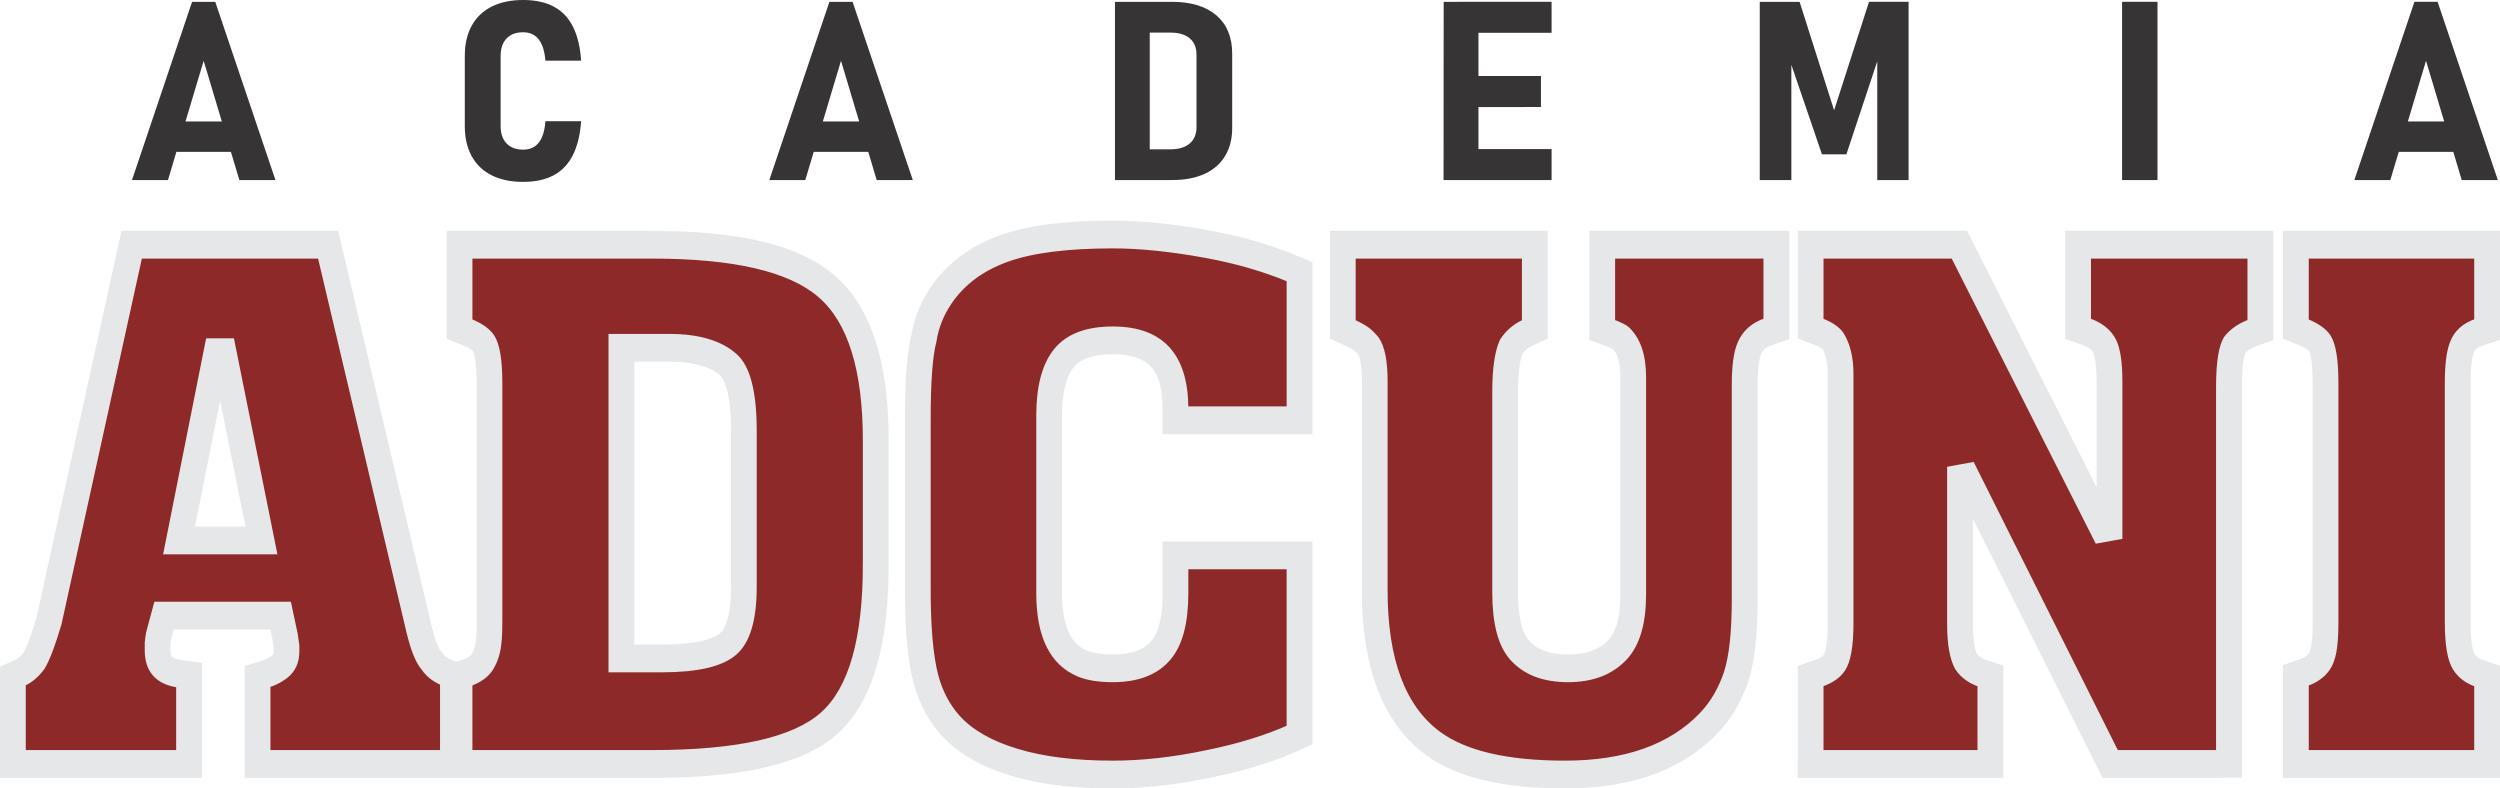
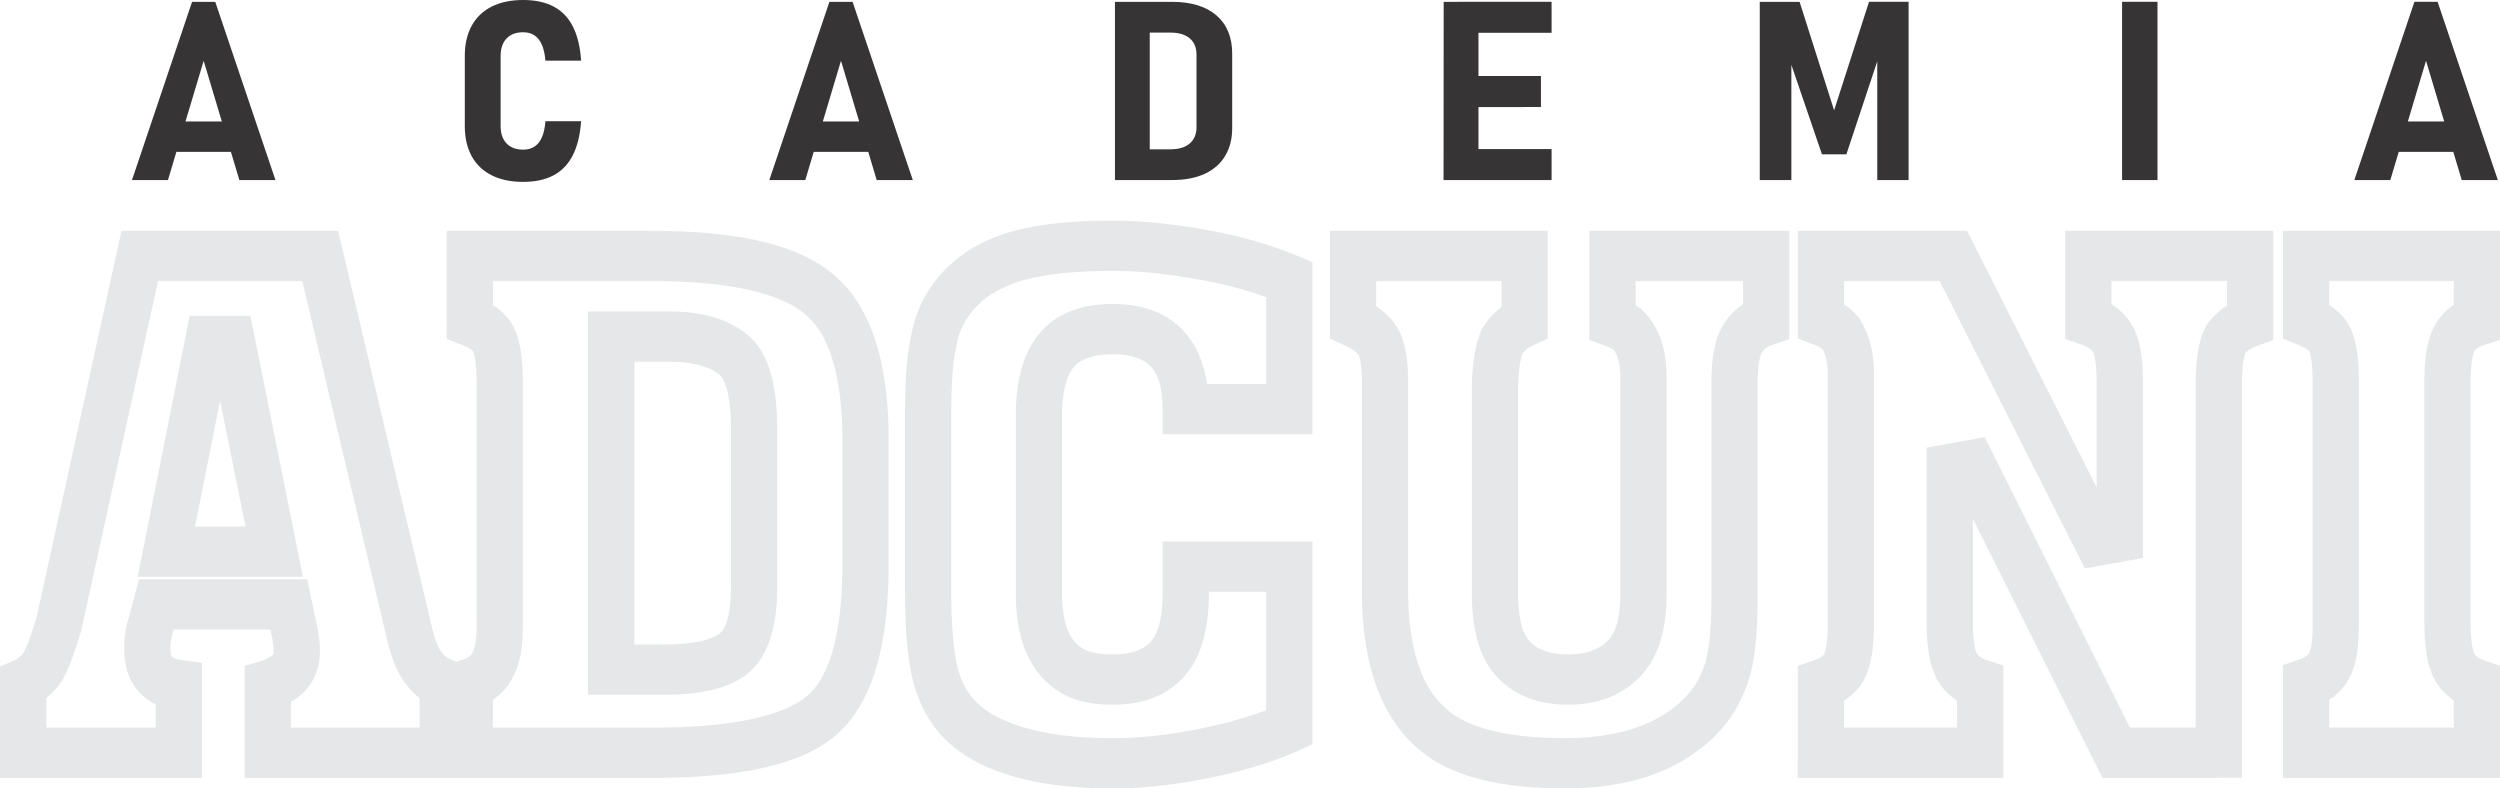
<svg xmlns="http://www.w3.org/2000/svg" xml:space="preserve" width="94.645mm" height="29.848mm" version="1.1" style="shape-rendering:geometricPrecision; text-rendering:geometricPrecision; image-rendering:optimizeQuality; fill-rule:evenodd; clip-rule:evenodd" viewBox="0 0 3580.69 1129.23">
  <defs>
    <style type="text/css">
   
    .str0 {stroke:#E6E7E8;stroke-width:7.57;stroke-miterlimit:22.926}
    .fil0 {fill:#E6E7E8;fill-rule:nonzero}
    .fil2 {fill:#373435;fill-rule:nonzero}
    .fil1 {fill:#8E2929;fill-rule:nonzero}
   
  </style>
  </defs>
  <g id="Capa_x0020_1">
    <g id="_2507325826592">
      <g>
        <path class="fil0" d="M383.57 1042.1l250.48 0 0 72.02 -250.48 0 -33.13 -36.01 33.13 -36.01zm0 72.02l-33.13 0 0 -36.01 33.13 36.01zm33.13 -133l0 97 -66.25 0 0 -97 24.14 -34.66 42.11 34.66zm-66.25 0l0 -27.27 24.14 -7.39 -24.14 34.66zm38.85 -42.02l38.34 58.73 -0.45 0.34 -0.96 0.71 -0.96 0.69 -1 0.7 -0.96 0.66 -0.98 0.67 -1.02 0.67 -1.03 0.66 -1.03 0.65 -0.99 0.61 -1.01 0.61 -1.1 0.65 -1.06 0.61 -1.01 0.56 -1.07 0.59 -1.1 0.58 -1.07 0.56 -1.11 0.56 -1.06 0.52 -1.09 0.53 -1.13 0.52 -1.08 0.49 -1.17 0.51 -1.17 0.5 -1.12 0.46 -1.15 0.46 -1.13 0.44 -1.11 0.42 -1.2 0.44 -1.22 0.42 -1.15 0.39 -1.21 0.39 -1.18 0.37 -17.97 -69.32 0.55 -0.17 0.51 -0.17 0.56 -0.19 0.47 -0.17 0.48 -0.18 0.56 -0.21 0.53 -0.21 0.5 -0.2 0.51 -0.22 0.45 -0.19 0.45 -0.2 0.53 -0.24 0.47 -0.22 0.48 -0.23 0.51 -0.25 0.45 -0.23 0.47 -0.24 0.44 -0.23 0.46 -0.25 0.5 -0.28 0.45 -0.26 0.39 -0.23 0.47 -0.29 0.49 -0.3 0.43 -0.27 0.42 -0.28 0.42 -0.28 0.45 -0.3 0.46 -0.32 0.41 -0.29 0.44 -0.32 0.43 -0.31 -0.45 0.34zm38.34 58.73l-0.34 0.26 -0.11 0.08 0.45 -0.34zm-35.8 -64.47l66.25 0 0 0 -0.02 2.3 -0.08 2.31 -0.14 2.31 -0.2 2.32 -0.25 2.32 -0.32 2.32 -0.37 2.3 -0.44 2.29 -0.51 2.31 -0.59 2.35 -0.62 2.2 -0.7 2.25 -0.8 2.3 -0.82 2.16 -0.9 2.18 -0.97 2.15 -1.03 2.11 -1.12 2.12 -1.15 2.01 -1.19 1.95 -1.29 1.97 -1.35 1.93 -1.38 1.84 -1.42 1.79 -1.47 1.74 -1.51 1.69 -1.53 1.6 -1.59 1.58 -1.63 1.52 -1.66 1.47 -1.69 1.41 -1.71 1.35 -38.34 -58.73 0.32 -0.26 0.28 -0.23 0.24 -0.22 0.21 -0.2 0.18 -0.18 0.18 -0.19 0.13 -0.14 0.11 -0.13 0.09 -0.11 0.08 -0.1 0.03 -0.05 0.03 -0.05 0.07 -0.11 0.05 -0.09 0.01 -0.01 0.03 -0.06 0.03 -0.06 0.03 -0.07 0.05 -0.13 0.01 -0.02 0.03 -0.11 0.06 -0.2 0.02 -0.09 0.04 -0.17 0.04 -0.23 0.04 -0.25 0.04 -0.27 0.03 -0.32 0.03 -0.36 0.02 -0.4 0.02 -0.44 0.01 -0.49 0 0zm66.25 -8.8l0 8.8 -66.25 0 0 -8.8 65.87 -5.44 0.38 5.44zm-0.38 -5.44l0.38 2.69 0 2.75 -0.38 -5.44zm-2.25 -15.98l2.25 15.98 -65.5 10.88 -2.25 -15.98 65.02 -13.55 0.47 2.67zm-0.47 -2.67l0.29 1.35 0.19 1.32 -0.47 -2.67zm-9.13 -42.92l9.13 42.92 -64.55 16.22 -9.13 -42.92 32.28 -44.12 32.28 27.9zm-32.28 -27.9l26.34 0 5.93 27.9 -32.28 -27.9zm-189.59 0l189.59 0 0 72.02 -189.59 0 -31.79 -46.13 31.79 -25.89zm-31.79 25.89l6.98 -25.89 24.81 0 -31.79 25.89zm-10.76 39.93l10.76 -39.93 63.58 20.24 -10.76 39.93 -64.2 -17.57 0.62 -2.67zm-0.62 2.67l0.26 -1.34 0.36 -1.34 -0.62 2.67zm63.41 22.09l-66.25 0 0.22 -4.2 0.11 -1.03 0.12 -1.03 0.11 -0.95 0.12 -1.01 0.14 -1.12 0.15 -1.12 0.14 -1.02 0.15 -1.12 0.16 -1.13 0.18 -1.19 0.19 -1.18 0.18 -1.11 0.2 -1.19 0.21 -1.21 0.23 -1.26 0.23 -1.23 64.82 14.89 -0.14 0.7 -0.12 0.64 -0.12 0.69 -0.12 0.69 -0.12 0.76 -0.11 0.67 -0.09 0.65 -0.1 0.7 -0.1 0.71 -0.11 0.79 -0.09 0.68 -0.08 0.68 -0.09 0.76 -0.09 0.82 -0.09 0.74 -0.08 0.72 0.22 -4.2zm-66.25 0l0 -2.13 0.22 -2.07 -0.22 4.2zm0 11.13l0 -11.13 66.25 0 0 11.13 0 0 -66.25 0zm111.26 49.77l-66.25 0 28.92 35.72 -3.68 -0.57 -3.66 -0.68 -3.62 -0.81 -3.56 -0.92 -3.54 -1.06 -3.49 -1.19 -3.45 -1.33 -3.44 -1.5 -3.34 -1.64 -3.29 -1.8 -3.26 -1.99 -3.16 -2.16 -3.06 -2.33 -2.98 -2.52 -2.87 -2.7 -2.74 -2.88 -2.6 -3.04 -2.45 -3.19 -2.29 -3.35 -2.09 -3.45 -1.93 -3.58 -1.74 -3.68 -1.55 -3.77 -1.36 -3.83 -1.16 -3.82 -1 -3.92 -0.82 -3.95 -0.65 -3.93 -0.5 -3.95 -0.35 -3.98 -0.2 -3.99 -0.06 -3.96 66.25 0 0.03 1.39 0.06 1.22 0.1 1.09 0.12 0.97 0.14 0.84 0.14 0.69 0.15 0.56 0.16 0.52 0.13 0.37 0.12 0.29 0.11 0.23 0.1 0.19 0.1 0.17 0.09 0.13 0.1 0.14 0.12 0.14 0.16 0.16 0.21 0.2 0.27 0.23 0.36 0.28 0.44 0.3 0.53 0.32 0.67 0.36 0.79 0.39 0.87 0.38 1.03 0.39 1.17 0.4 1.29 0.38 1.45 0.37 1.56 0.34 1.69 0.32 1.85 0.28 28.92 35.72zm-28.92 -35.72l28.92 4.02 0 31.7 -28.92 -35.72zm-37.33 132.71l0 -97 66.25 0 0 97 -33.13 36.01 -33.13 -36.01zm66.25 0l0 36.01 -33.13 0 33.13 -36.01zm-256.09 -36.01l222.97 0 0 72.02 -222.97 0 -33.13 -36.01 33.13 -36.01zm0 72.02l-33.13 0 0 -36.01 33.13 36.01zm33.13 -135.02l0 99.01 -66.25 0 0 -99.01 20.77 -33.41 45.49 33.41zm-66.25 0l0 -24.33 20.77 -9.08 -20.77 33.41zm33.47 -43.98l53.57 42.38 -0.96 1.36 -1.02 1.36 -1.03 1.34 -1.02 1.29 -1.07 1.32 -1.1 1.32 -1.1 1.27 -1.11 1.26 -1.1 1.21 -1.14 1.23 -1.19 1.23 -1.15 1.15 -1.22 1.19 -1.24 1.17 -1.2 1.09 -1.24 1.1 -1.26 1.08 -1.27 1.05 -1.32 1.06 -1.34 1.03 -1.32 0.98 -1.34 0.96 -1.38 0.96 -1.36 0.9 -1.35 0.87 -1.47 0.91 -1.45 0.85 -1.41 0.8 -1.43 0.78 -1.48 0.77 -1.54 0.76 -1.44 0.67 -1.52 0.68 -24.72 -66.82 0.4 -0.18 0.46 -0.22 0.35 -0.17 0.39 -0.21 0.44 -0.23 0.43 -0.25 0.39 -0.22 0.34 -0.21 0.45 -0.29 0.42 -0.28 0.39 -0.27 0.42 -0.3 0.43 -0.32 0.39 -0.3 0.39 -0.32 0.43 -0.36 0.43 -0.36 0.44 -0.39 0.46 -0.42 0.41 -0.38 0.41 -0.4 0.47 -0.47 0.42 -0.43 0.45 -0.48 0.47 -0.52 0.45 -0.51 0.45 -0.53 0.43 -0.51 0.45 -0.56 0.48 -0.61 0.47 -0.61 0.47 -0.62 -0.96 1.36zm53.57 42.38l-0.45 0.67 -0.51 0.69 0.96 -1.36zm-45.37 -61l61.15 27.75 0.04 -0.12 -0.49 1.28 -0.51 1.33 -0.51 1.29 -0.46 1.17 -0.48 1.2 -0.5 1.24 -0.5 1.22 -0.47 1.14 -0.45 1.07 -0.49 1.17 -0.5 1.15 -0.47 1.07 -0.47 1.06 -0.45 1.01 -0.5 1.09 -0.47 1.01 -0.45 0.96 -0.48 1.02 -0.47 0.98 -0.47 0.96 -0.5 0.99 -0.47 0.91 -0.47 0.9 -0.5 0.93 -0.48 0.88 -0.53 0.96 -0.58 1 -0.48 0.82 -0.53 0.87 -0.54 0.87 -0.56 0.88 -0.62 0.94 -53.57 -42.38 -0.03 0.05 0.04 -0.07 0.07 -0.11 0.09 -0.16 0.15 -0.25 0.07 -0.12 0.12 -0.22 0.18 -0.33 0.18 -0.33 0.22 -0.41 0.23 -0.45 0.21 -0.41 0.24 -0.48 0.25 -0.52 0.25 -0.52 0.29 -0.62 0.29 -0.62 0.27 -0.59 0.32 -0.72 0.32 -0.72 0.33 -0.76 0.31 -0.73 0.32 -0.76 0.38 -0.9 0.37 -0.89 0.35 -0.86 0.36 -0.89 0.39 -0.97 0.42 -1.05 0.38 -0.98 0.38 -0.99 0.42 -1.1 0.04 -0.12zm-0.04 0.12l0.04 -0.12 0.3 -0.78 -0.34 0.9zm10.51 -31.55l64.44 16.73 -0.77 2.94 -0.97 3.17 -0.94 3.06 -0.92 2.96 -0.89 2.84 -0.46 1.46 -0.44 1.38 -0.42 1.32 -0.42 1.31 -0.42 1.31 -0.42 1.3 -0.41 1.27 -0.4 1.23 -0.41 1.25 -0.38 1.15 -0.37 1.11 -0.41 1.22 -0.39 1.14 -0.36 1.06 -0.37 1.09 -0.37 1.07 -0.36 1.03 -0.37 1.04 -0.37 1.04 -0.33 0.9 -0.35 0.98 -0.4 1.06 -0.32 0.84 -0.35 0.93 -61.15 -27.75 0.22 -0.56 0.26 -0.7 0.2 -0.53 0.25 -0.68 0.29 -0.8 0.26 -0.72 0.27 -0.78 0.29 -0.83 0.29 -0.84 0.3 -0.87 0.33 -0.96 0.32 -0.93 0.3 -0.91 0.35 -1.07 0.36 -1.08 0.34 -1.04 0.36 -1.1 0.36 -1.11 0.37 -1.15 0.38 -1.18 0.39 -1.23 0.4 -1.28 0.4 -1.27 0.39 -1.24 0.85 -2.72 0.87 -2.81 0.9 -2.93 0.92 -3.02 -0.77 2.94zm64.44 16.73l-0.33 1.49 -0.44 1.45 0.77 -2.94zm115.76 -526.85l-115.76 526.85 -64.44 -16.73 115.76 -526.85 32.22 -27.64 32.22 44.37zm-64.44 -16.73l6.08 -27.64 26.15 0 -32.22 27.64zm290.68 44.37l-258.46 0 0 -72.02 258.46 0 32.09 27.04 -32.09 44.98zm0 -72.02l25.69 0 6.4 27.04 -32.09 -27.04zm95.39 583.96l-127.48 -538.99 64.17 -17.93 127.48 538.99 -64.12 18.14 -0.05 -0.21zm0.05 0.21l-0.05 -0.21 -0.1 -0.43 0.16 0.64zm80.06 21.22l-53.58 42.37 3.15 4.04 -1.51 -1.73 -1.42 -1.74 -1.34 -1.74 -1.31 -1.79 -1.25 -1.81 -1.21 -1.85 -1.15 -1.85 -1.13 -1.91 -1.06 -1.88 -1.03 -1.9 -1.02 -1.99 -0.96 -1.95 -0.93 -1.98 -0.92 -2.02 -0.89 -2.04 -0.86 -2.06 -0.85 -2.11 -0.82 -2.12 -0.81 -2.18 -0.79 -2.19 -0.76 -2.19 -0.76 -2.25 -0.76 -2.33 -0.71 -2.27 -0.72 -2.35 -0.7 -2.39 -0.68 -2.39 -0.69 -2.49 -0.66 -2.46 -0.66 -2.53 -0.65 -2.56 -0.64 -2.58 64.07 -18.35 0.52 2.11 0.51 2.04 0.52 1.97 0.52 1.95 0.51 1.83 0.53 1.83 0.51 1.74 0.51 1.68 0.52 1.67 0.49 1.52 0.51 1.5 0.51 1.48 0.49 1.37 0.48 1.29 0.48 1.25 0.47 1.17 0.47 1.12 0.45 1.05 0.44 0.96 0.43 0.91 0.42 0.85 0.37 0.72 0.38 0.7 0.35 0.63 0.3 0.5 0.28 0.46 0.25 0.37 0.22 0.32 0.17 0.23 0.15 0.19 0.08 0.1 0 0 3.15 4.04zm-3.15 -4.04l1.72 1.9 1.43 2.15 -3.15 -4.04zm36.24 46.19l-66.25 0 20.96 33.49 -1.52 -0.67 -1.51 -0.69 -1.52 -0.72 -1.46 -0.72 -1.48 -0.75 -1.49 -0.79 -1.43 -0.79 -1.46 -0.84 -1.43 -0.84 -1.41 -0.87 -1.38 -0.89 -1.37 -0.91 -1.4 -0.96 -1.35 -0.97 -1.34 -0.99 -1.35 -1.04 -1.27 -1.02 -1.26 -1.04 -1.31 -1.12 -1.28 -1.15 -1.23 -1.15 -1.22 -1.18 -1.2 -1.21 -1.14 -1.2 -1.15 -1.26 -1.16 -1.32 -1.08 -1.28 -1.09 -1.33 -1.06 -1.36 -1.01 -1.35 -1.04 -1.45 -0.96 -1.41 53.58 -42.37 0.16 0.23 0.12 0.17 0.19 0.25 0.17 0.22 0.18 0.22 0.22 0.26 0.17 0.19 0.22 0.23 0.26 0.27 0.24 0.25 0.26 0.25 0.27 0.26 0.26 0.23 0.28 0.24 0.36 0.3 0.38 0.31 0.33 0.26 0.39 0.28 0.4 0.29 0.4 0.27 0.46 0.3 0.48 0.31 0.49 0.3 0.51 0.31 0.51 0.29 0.58 0.32 0.56 0.3 0.61 0.31 0.65 0.32 0.64 0.3 0.68 0.31 0.71 0.31 20.96 33.49zm-20.96 -33.49l20.96 9 0 24.49 -20.96 -33.49zm-45.3 133.49l0 -100 66.25 0 0 100 -33.13 36.01 -33.13 -36.01zm66.25 0l0 36.01 -33.13 0 33.13 -36.01zm-302.84 -597.45l60.74 301.78 -64.72 15.39 -60.74 -301.78 32.36 -43.7 32.36 28.31zm-32.36 -28.31l26.66 0 5.7 28.31 -32.36 -28.31zm-33.63 0l33.63 0 0 72.02 -33.63 0 -32.38 -43.63 32.38 -28.39zm-32.38 28.39l5.66 -28.39 26.72 0 -32.38 28.39zm-60.1 301.78l60.1 -301.78 64.75 15.24 -60.1 301.78 -32.38 28.39 -32.38 -43.63zm32.38 43.63l-41.07 0 8.69 -43.63 32.38 43.63zm154.47 0l-154.47 0 0 -72.02 154.47 0 32.36 28.31 -32.36 43.7zm32.36 -43.7l8.8 43.7 -41.16 0 32.36 -43.7zm774.57 268.51l-42.21 -55.51 0.06 -0.06 2.64 -2.47 2.58 -2.64 2.52 -2.81 2.47 -3.01 2.42 -3.2 2.37 -3.4 2.3 -3.6 2.26 -3.84 2.19 -4.04 2.13 -4.27 2.07 -4.5 2 -4.73 1.93 -4.97 1.85 -5.2 1.78 -5.46 1.69 -5.67 1.6 -5.92 1.52 -6.16 1.43 -6.4 1.34 -6.64 1.23 -6.86 1.13 -7.12 1.04 -7.35 0.93 -7.58 0.82 -7.81 0.72 -8.05 0.62 -8.29 0.5 -8.5 0.39 -8.74 0.28 -8.96 0.17 -9.19 0.06 -9.42 66.25 0 -0.06 10.37 -0.19 10.18 -0.31 10 -0.44 9.82 -0.57 9.64 -0.7 9.45 -0.82 9.27 -0.97 9.1 -1.09 8.92 -1.23 8.74 -1.37 8.55 -1.51 8.4 -1.65 8.21 -1.79 8.04 -1.94 7.87 -2.09 7.7 -2.25 7.53 -2.4 7.34 -2.56 7.19 -2.73 7.01 -2.89 6.83 -3.06 6.65 -3.23 6.47 -3.42 6.29 -3.59 6.08 -3.78 5.91 -3.96 5.69 -4.14 5.48 -4.34 5.27 -4.51 5.04 -4.7 4.81 -4.88 4.57 0.06 -0.06zm-42.21 -55.51l0.06 -0.06 0.53 -0.48 -0.59 0.53zm-223.48 118.68l0 -72.02 0 0 11.05 -0.05 10.79 -0.16 10.55 -0.26 10.3 -0.36 10.04 -0.47 9.78 -0.57 9.54 -0.67 9.28 -0.77 9.01 -0.87 8.76 -0.97 8.5 -1.07 8.24 -1.17 7.97 -1.26 7.71 -1.35 7.45 -1.45 7.18 -1.53 6.9 -1.63 6.64 -1.71 6.36 -1.79 6.09 -1.87 5.81 -1.94 5.53 -2.01 5.25 -2.08 4.97 -2.14 4.69 -2.19 4.42 -2.25 4.13 -2.28 3.85 -2.32 3.57 -2.34 3.3 -2.36 3.04 -2.38 2.76 -2.37 42.21 55.51 -5.11 4.38 -5.32 4.16 -5.53 3.97 -5.75 3.77 -5.94 3.58 -6.15 3.4 -6.33 3.22 -6.54 3.06 -6.73 2.9 -6.93 2.75 -7.13 2.6 -7.32 2.45 -7.53 2.31 -7.73 2.18 -7.94 2.05 -8.15 1.91 -8.35 1.79 -8.55 1.66 -8.78 1.54 -8.99 1.42 -9.2 1.3 -9.41 1.18 -9.64 1.07 -9.86 0.95 -10.07 0.83 -10.29 0.73 -10.52 0.61 -10.73 0.5 -10.96 0.39 -11.18 0.28 -11.41 0.17 -11.63 0.06 0 0zm-261.09 -72.02l261.09 0 0 72.02 -261.09 0 -33.13 -36.01 33.13 -36.01zm0 72.02l-33.13 0 0 -36.01 33.13 36.01zm33.13 -135.02l0 99.01 -66.25 0 0 -99.01 22.61 -34.14 43.64 34.14zm-66.25 0l0 -25.92 22.61 -8.23 -22.61 34.14zm35.94 -42.53l54.37 41.16 0.3 -0.48 -1.08 1.69 -1.07 1.59 -1.16 1.63 -1.19 1.59 -1.2 1.51 -1.26 1.51 -1.29 1.48 -1.26 1.37 -1.35 1.4 -1.38 1.35 -1.37 1.29 -1.43 1.27 -1.41 1.21 -1.47 1.2 -1.49 1.17 -1.48 1.1 -1.5 1.07 -1.54 1.06 -1.52 1 -1.55 0.98 -1.59 0.96 -1.59 0.92 -1.62 0.9 -1.62 0.86 -1.63 0.83 -1.69 0.81 -1.65 0.76 -1.68 0.75 -1.71 0.73 -1.69 0.68 -1.74 0.68 -1.75 0.65 -21.03 -68.29 0.88 -0.33 0.84 -0.33 0.84 -0.34 0.77 -0.33 0.75 -0.33 0.75 -0.34 0.64 -0.31 0.65 -0.33 0.62 -0.33 0.57 -0.31 0.55 -0.32 0.5 -0.3 0.49 -0.31 0.47 -0.31 0.4 -0.27 0.4 -0.29 0.38 -0.28 0.31 -0.24 0.28 -0.23 0.29 -0.25 0.23 -0.21 0.23 -0.22 0.19 -0.18 0.16 -0.17 0.2 -0.22 0.12 -0.14 0.1 -0.12 0.12 -0.15 0.08 -0.1 0.06 -0.09 0.11 -0.16 0.05 -0.07 0.3 -0.48zm-0.3 0.48l0.19 -0.31 0.11 -0.17 -0.3 0.48zm5.1 -12.95l64.26 17.53 -0.01 0.03 -0.27 1.15 -0.3 1.22 -0.29 1.14 -0.3 1.13 -0.31 1.13 -0.32 1.15 -0.35 1.2 -0.36 1.2 -0.35 1.11 -0.36 1.11 -0.4 1.21 -0.38 1.1 -0.42 1.17 -0.43 1.17 -0.42 1.12 -0.42 1.07 -0.46 1.15 -0.49 1.17 -0.48 1.14 -0.5 1.13 -0.49 1.09 -0.54 1.15 -0.52 1.07 -0.57 1.13 -0.58 1.13 -0.58 1.09 -0.61 1.11 -0.6 1.07 -0.61 1.06 -0.65 1.09 -0.66 1.08 -0.67 1.05 -54.37 -41.16 0.17 -0.26 0.16 -0.25 0.16 -0.26 0.17 -0.3 0.17 -0.3 0.15 -0.27 0.17 -0.31 0.15 -0.28 0.14 -0.3 0.18 -0.36 0.14 -0.3 0.17 -0.38 0.16 -0.35 0.15 -0.35 0.14 -0.33 0.15 -0.37 0.17 -0.45 0.16 -0.43 0.14 -0.39 0.14 -0.39 0.17 -0.48 0.12 -0.38 0.16 -0.49 0.16 -0.5 0.13 -0.43 0.13 -0.44 0.14 -0.5 0.14 -0.53 0.14 -0.54 0.14 -0.55 0.12 -0.47 0.13 -0.56 -0.01 0.03zm2.12 -32.65l66.25 0 0 0 -0 1.85 -0.01 1.83 -0.02 1.8 -0.02 1.83 -0.03 1.76 -0.03 1.69 -0.04 1.76 -0.05 1.74 -0.06 1.62 -0.06 1.66 -0.08 1.68 -0.08 1.61 -0.09 1.64 -0.09 1.57 -0.1 1.5 -0.11 1.59 -0.12 1.58 -0.12 1.44 -0.13 1.48 -0.15 1.53 -0.16 1.52 -0.17 1.43 -0.17 1.43 -0.2 1.49 -0.2 1.4 -0.21 1.39 -0.22 1.38 -0.25 1.44 -0.27 1.45 -0.27 1.35 -0.28 1.35 -0.31 1.41 -64.26 -17.53 0.07 -0.33 0.09 -0.45 0.09 -0.49 0.09 -0.46 0.09 -0.52 0.1 -0.63 0.1 -0.68 0.11 -0.72 0.09 -0.69 0.1 -0.81 0.1 -0.86 0.09 -0.82 0.09 -0.87 0.09 -0.97 0.09 -1.06 0.08 -0.99 0.07 -1.03 0.08 -1.17 0.07 -1.16 0.06 -1.13 0.06 -1.23 0.05 -1.21 0.05 -1.29 0.05 -1.38 0.04 -1.31 0.03 -1.35 0.03 -1.47 0.03 -1.46 0.02 -1.45 0.02 -1.52 0.01 -1.55 0 -1.59 0 0zm66.25 -343.04l0 343.04 -66.25 0 0 -343.04 0 0 66.25 0zm-71.14 -44.99l53.31 -42.77 -0.06 -0.08 1.54 2.36 1.4 2.35 1.29 2.36 1.21 2.42 1.12 2.43 1.03 2.43 0.97 2.5 0.88 2.47 0.81 2.45 0.75 2.47 0.71 2.52 0.66 2.59 0.6 2.57 0.55 2.57 0.52 2.63 0.47 2.67 0.44 2.66 0.4 2.73 0.37 2.77 0.34 2.8 0.31 2.85 0.28 2.89 0.24 2.9 0.22 2.95 0.19 3.05 0.16 3.07 0.13 3.06 0.11 3.17 0.09 3.25 0.06 3.24 0.04 3.3 0.01 3.38 -66.25 0 -0.01 -2.8 -0.03 -2.74 -0.05 -2.66 -0.06 -2.53 -0.09 -2.47 -0.11 -2.45 -0.12 -2.31 -0.14 -2.2 -0.16 -2.18 -0.17 -2.08 -0.19 -1.97 -0.2 -1.88 -0.22 -1.8 -0.23 -1.7 -0.24 -1.6 -0.25 -1.55 -0.25 -1.41 -0.26 -1.32 -0.27 -1.25 -0.26 -1.12 -0.25 -0.97 -0.25 -0.9 -0.25 -0.83 -0.24 -0.72 -0.2 -0.58 -0.17 -0.42 -0.15 -0.36 -0.11 -0.23 -0.06 -0.12 -0.03 -0.05 0.05 0.08 0.13 0.2 -0.06 -0.08zm0.06 0.08l-0.06 -0.08 0.02 0.03 0.04 0.06zm-38.03 -43.41l66.25 0 -21.81 -33.85 1.74 0.7 1.71 0.71 1.73 0.74 1.68 0.75 1.68 0.77 1.64 0.78 1.63 0.79 1.66 0.85 1.61 0.85 1.57 0.86 1.54 0.87 1.56 0.92 1.54 0.94 1.51 0.95 1.49 0.98 1.5 1.02 1.51 1.08 1.41 1.05 1.43 1.09 1.43 1.15 1.41 1.18 1.4 1.22 1.32 1.2 1.35 1.29 1.33 1.33 1.28 1.34 1.25 1.38 1.23 1.42 1.23 1.5 1.21 1.54 1.14 1.54 1.12 1.6 -53.31 42.77 -0.01 -0.01 -0.04 -0.06 -0.03 -0.04 -0.06 -0.07 -0.11 -0.13 -0.15 -0.16 -0.17 -0.18 -0.17 -0.17 -0.2 -0.19 -0.3 -0.28 -0.27 -0.24 -0.31 -0.26 -0.35 -0.28 -0.41 -0.32 -0.47 -0.35 -0.42 -0.3 -0.5 -0.34 -0.56 -0.37 -0.59 -0.38 -0.61 -0.37 -0.65 -0.38 -0.73 -0.42 -0.74 -0.41 -0.77 -0.4 -0.77 -0.39 -0.86 -0.42 -0.9 -0.43 -0.92 -0.42 -0.97 -0.43 -0.97 -0.42 -1.04 -0.44 -1.07 -0.43 -21.81 -33.85zm21.81 33.85l-21.81 -8.61 0 -25.23 21.81 33.85zm44.44 -127.34l0 93.5 -66.25 0 0 -93.5 33.13 -36.01 33.13 36.01zm-66.25 0l0 -36.01 33.13 0 -33.13 36.01zm294.21 36.01l-261.09 0 0 -72.02 261.09 0 0 0 0 72.02zm261.41 -8.17l-41.15 56.44 -0.1 -0.08 -3.08 -2.57 -3.31 -2.53 -3.56 -2.51 -3.8 -2.47 -4.04 -2.42 -4.29 -2.38 -4.55 -2.33 -4.79 -2.27 -5.05 -2.21 -5.29 -2.13 -5.55 -2.06 -5.81 -1.99 -6.05 -1.91 -6.3 -1.82 -6.55 -1.74 -6.79 -1.65 -7.04 -1.56 -7.3 -1.47 -7.52 -1.38 -7.77 -1.28 -8.01 -1.18 -8.26 -1.08 -8.49 -0.99 -8.73 -0.89 -8.97 -0.78 -9.19 -0.68 -9.43 -0.58 -9.67 -0.48 -9.89 -0.37 -10.13 -0.26 -10.35 -0.16 -10.59 -0.05 0 -72.02 11.21 0.06 11 0.17 10.79 0.28 10.59 0.4 10.39 0.51 10.19 0.62 9.99 0.74 9.78 0.86 9.59 0.97 9.39 1.09 9.19 1.21 9 1.33 8.81 1.45 8.61 1.58 8.41 1.7 8.23 1.83 8.04 1.96 7.85 2.08 7.67 2.22 7.48 2.36 7.28 2.49 7.11 2.64 6.93 2.79 6.74 2.95 6.56 3.1 6.37 3.26 6.19 3.43 6.01 3.61 5.81 3.78 5.62 3.96 5.43 4.16 5.22 4.34 -0.1 -0.08zm-41.15 56.44l-0.1 -0.08 -0.23 -0.2 0.33 0.28zm118.57 180.39l-66.25 0 0 0 -0.06 -8.92 -0.18 -8.71 -0.3 -8.5 -0.41 -8.3 -0.53 -8.07 -0.64 -7.85 -0.76 -7.64 -0.87 -7.43 -0.98 -7.2 -1.09 -7 -1.19 -6.78 -1.29 -6.56 -1.4 -6.33 -1.49 -6.11 -1.59 -5.9 -1.69 -5.69 -1.77 -5.46 -1.86 -5.24 -1.95 -5.03 -2.04 -4.83 -2.11 -4.61 -2.19 -4.41 -2.26 -4.2 -2.33 -3.99 -2.41 -3.81 -2.49 -3.64 -2.55 -3.45 -2.61 -3.25 -2.7 -3.11 -2.77 -2.94 -2.85 -2.78 -2.93 -2.64 41.15 -56.44 5.05 4.54 4.88 4.77 4.7 5 4.52 5.2 4.36 5.43 4.16 5.62 3.97 5.81 3.8 6.01 3.62 6.21 3.44 6.38 3.26 6.55 3.08 6.73 2.9 6.88 2.74 7.06 2.57 7.23 2.4 7.38 2.24 7.54 2.08 7.71 1.93 7.87 1.77 8.03 1.62 8.18 1.46 8.34 1.32 8.49 1.18 8.66 1.03 8.83 0.89 8.99 0.75 9.16 0.61 9.32 0.47 9.47 0.34 9.65 0.2 9.81 0.07 9.98 0 0zm-66.25 177.33l0 -177.33 66.25 0 0 177.33 0 0 -66.25 0zm-93.34 -191.63l0 223.75 -66.25 0 0 -223.75 0 0 66.25 0zm-81.47 -78.99l42.44 -55.3 -0.11 -0.09 2.94 2.79 2.8 2.92 2.65 3.06 2.53 3.2 2.36 3.31 2.22 3.39 2.08 3.48 1.96 3.58 1.84 3.68 1.71 3.72 1.6 3.81 1.49 3.87 1.39 3.94 1.29 4.01 1.2 4.08 1.12 4.18 1.02 4.23 0.94 4.28 0.87 4.38 0.79 4.47 0.72 4.53 0.65 4.6 0.58 4.71 0.51 4.78 0.45 4.85 0.39 4.95 0.33 5.05 0.26 5.13 0.2 5.21 0.14 5.31 0.09 5.41 0.03 5.5 -66.25 0 -0.03 -4.68 -0.07 -4.54 -0.12 -4.41 -0.17 -4.3 -0.21 -4.14 -0.26 -3.99 -0.3 -3.86 -0.35 -3.74 -0.38 -3.58 -0.42 -3.42 -0.47 -3.31 -0.5 -3.14 -0.53 -2.98 -0.56 -2.85 -0.6 -2.72 -0.61 -2.55 -0.63 -2.36 -0.66 -2.24 -0.67 -2.08 -0.68 -1.92 -0.68 -1.78 -0.68 -1.61 -0.67 -1.47 -0.65 -1.29 -0.64 -1.16 -0.62 -1.04 -0.59 -0.9 -0.55 -0.76 -0.5 -0.63 -0.48 -0.56 -0.44 -0.47 -0.4 -0.38 -0.11 -0.09zm0.11 0.09l-0.11 -0.09 -0.08 -0.08 0.19 0.17zm-73.38 -20.02l0 -72.02 0 0 4.35 0.03 4.32 0.09 4.26 0.16 4.21 0.22 4.18 0.28 4.12 0.35 4.07 0.41 4.04 0.48 3.98 0.55 3.92 0.61 3.9 0.68 3.86 0.76 3.78 0.82 3.75 0.9 3.72 0.98 3.65 1.05 3.61 1.13 3.57 1.21 3.52 1.29 3.47 1.37 3.42 1.45 3.4 1.55 3.32 1.62 3.25 1.7 3.22 1.8 3.17 1.9 3.1 1.98 3.03 2.07 2.97 2.16 2.91 2.25 2.85 2.35 2.77 2.44 -42.44 55.3 -1.18 -1.04 -1.23 -1.01 -1.29 -1 -1.35 -0.98 -1.42 -0.97 -1.48 -0.95 -1.54 -0.92 -1.61 -0.9 -1.71 -0.89 -1.77 -0.87 -1.82 -0.83 -1.92 -0.81 -1.99 -0.79 -2.07 -0.76 -2.15 -0.73 -2.23 -0.7 -2.32 -0.67 -2.37 -0.62 -2.47 -0.59 -2.57 -0.56 -2.62 -0.52 -2.7 -0.47 -2.81 -0.44 -2.87 -0.4 -2.94 -0.35 -3.03 -0.31 -3.11 -0.26 -3.17 -0.22 -3.26 -0.17 -3.35 -0.12 -3.41 -0.07 -3.5 -0.02 0 0zm-10.98 -72.02l10.98 0 0 72.02 -10.98 0 0 0 0 -72.02zm-72.12 0l72.12 0 0 72.02 -72.12 0 -33.13 -36.01 33.13 -36.01zm-33.13 36.01l0 -36.01 33.13 0 -33.13 36.01zm0 477.12l0 -477.12 66.25 0 0 477.12 -33.13 36.01 -33.13 -36.01zm33.13 36.01l-33.13 0 0 -36.01 33.13 36.01zm72.85 0l-72.85 0 0 -72.02 72.85 0 0 0 0 72.02zm83.13 -88.44l40.97 56.61 0.09 -0.08 -2.86 2.36 -2.94 2.24 -3.01 2.11 -3.09 2 -3.14 1.88 -3.2 1.77 -3.27 1.67 -3.33 1.57 -3.37 1.47 -3.45 1.39 -3.51 1.3 -3.54 1.21 -3.64 1.15 -3.68 1.07 -3.75 0.99 -3.82 0.93 -3.86 0.86 -3.95 0.8 -4.01 0.73 -4.06 0.67 -4.17 0.62 -4.22 0.56 -4.29 0.5 -4.37 0.44 -4.42 0.39 -4.52 0.33 -4.59 0.28 -4.67 0.23 -4.74 0.18 -4.82 0.12 -4.91 0.08 -4.99 0.03 0 -72.02 4.37 -0.02 4.26 -0.07 4.17 -0.11 4.05 -0.15 3.94 -0.2 3.83 -0.23 3.72 -0.28 3.63 -0.31 3.5 -0.36 3.39 -0.39 3.27 -0.43 3.14 -0.47 3.06 -0.51 2.93 -0.53 2.81 -0.57 2.71 -0.6 2.55 -0.62 2.45 -0.65 2.33 -0.67 2.19 -0.69 2.1 -0.72 1.95 -0.72 1.82 -0.73 1.72 -0.75 1.57 -0.74 1.44 -0.74 1.34 -0.74 1.21 -0.72 1.07 -0.7 0.96 -0.67 0.85 -0.65 0.75 -0.62 0.09 -0.08zm-0.09 0.08l0.21 -0.19 -0.12 0.11 -0.09 0.08zm15.69 -66.09l66.25 0 0 0 -0.03 4.84 -0.09 4.77 -0.16 4.7 -0.22 4.65 -0.29 4.57 -0.35 4.49 -0.42 4.44 -0.49 4.4 -0.56 4.31 -0.63 4.26 -0.71 4.2 -0.78 4.14 -0.87 4.1 -0.95 4.02 -1.03 3.96 -1.12 3.92 -1.2 3.85 -1.31 3.82 -1.4 3.73 -1.5 3.67 -1.62 3.63 -1.71 3.54 -1.83 3.48 -1.93 3.39 -2.04 3.31 -2.19 3.25 -2.29 3.14 -2.41 3.04 -2.52 2.92 -2.64 2.82 -2.76 2.69 -2.86 2.56 -40.97 -56.61 0.62 -0.56 0.61 -0.6 0.61 -0.65 0.63 -0.73 0.62 -0.79 0.64 -0.87 0.63 -0.94 0.66 -1.06 0.66 -1.16 0.65 -1.25 0.67 -1.37 0.65 -1.45 0.65 -1.6 0.64 -1.71 0.62 -1.81 0.61 -1.96 0.59 -2.07 0.57 -2.2 0.54 -2.32 0.51 -2.42 0.48 -2.57 0.45 -2.68 0.41 -2.81 0.38 -2.92 0.33 -3.02 0.3 -3.16 0.26 -3.29 0.21 -3.39 0.17 -3.48 0.12 -3.61 0.07 -3.73 0.03 -3.84 0 0zm688.41 272.75l-12.63 -70.69 0.2 -0.04 4.1 -0.85 4.07 -0.87 4.03 -0.88 3.98 -0.89 3.94 -0.91 3.89 -0.92 3.86 -0.94 3.83 -0.95 3.77 -0.96 3.73 -0.98 3.7 -1 3.66 -1.01 3.61 -1.03 3.58 -1.03 3.52 -1.05 3.5 -1.06 3.46 -1.08 3.4 -1.09 3.37 -1.1 3.34 -1.12 3.28 -1.12 3.25 -1.14 3.2 -1.15 3.16 -1.17 3.15 -1.18 3.07 -1.18 3.05 -1.2 3.02 -1.21 2.96 -1.22 2.93 -1.24 2.88 -1.24 2.84 -1.26 25.2 66.6 -3.33 1.48 -3.37 1.46 -3.4 1.43 -3.44 1.42 -3.46 1.4 -3.51 1.38 -3.56 1.37 -3.56 1.34 -3.61 1.33 -3.65 1.31 -3.68 1.29 -3.72 1.27 -3.73 1.25 -3.79 1.24 -3.84 1.22 -3.85 1.2 -3.89 1.18 -3.94 1.17 -3.96 1.15 -4 1.13 -4.03 1.11 -4.06 1.1 -4.12 1.08 -4.15 1.06 -4.17 1.04 -4.21 1.03 -4.26 1.01 -4.29 0.99 -4.33 0.97 -4.35 0.95 -4.39 0.93 -4.44 0.92 0.2 -0.04zm-12.63 -70.69l0.1 -0.02 0.1 -0.02 -0.2 0.04zm-128.78 86.47l0 -72.02 0 0 3.73 -0.02 3.73 -0.04 3.76 -0.07 3.78 -0.09 3.81 -0.13 3.81 -0.15 3.84 -0.18 3.87 -0.21 3.87 -0.23 3.91 -0.26 3.91 -0.29 3.93 -0.33 3.97 -0.35 3.99 -0.38 3.99 -0.4 4 -0.44 4.04 -0.47 4.06 -0.49 4.07 -0.52 4.09 -0.55 4.1 -0.58 4.13 -0.61 4.17 -0.64 4.17 -0.66 4.19 -0.7 4.22 -0.72 4.21 -0.75 4.24 -0.78 4.27 -0.81 4.29 -0.84 4.3 -0.87 4.32 -0.9 12.63 70.69 -4.66 0.97 -4.65 0.94 -4.63 0.91 -4.6 0.87 -4.6 0.85 -4.6 0.82 -4.56 0.78 -4.55 0.76 -4.54 0.72 -4.51 0.69 -4.51 0.66 -4.5 0.64 -4.48 0.6 -4.46 0.57 -4.43 0.54 -4.42 0.51 -4.43 0.48 -4.4 0.44 -4.37 0.42 -4.35 0.39 -4.35 0.36 -4.34 0.32 -4.31 0.3 -4.31 0.26 -4.28 0.23 -4.28 0.2 -4.26 0.17 -4.23 0.14 -4.21 0.11 -4.21 0.08 -4.2 0.05 -4.17 0.02 0 0zm-146.44 -18.44l17.65 -69.42 0.17 0.05 3.15 0.95 3.22 0.92 3.29 0.9 3.33 0.87 3.37 0.84 3.45 0.81 3.5 0.78 3.55 0.75 3.61 0.72 3.67 0.69 3.73 0.67 3.78 0.64 3.82 0.61 3.9 0.58 3.94 0.54 4 0.51 4.07 0.48 4.1 0.45 4.16 0.42 4.21 0.39 4.26 0.36 4.33 0.33 4.38 0.3 4.43 0.26 4.49 0.24 4.54 0.2 4.59 0.18 4.63 0.14 4.7 0.11 4.74 0.08 4.79 0.05 4.85 0.02 0 72.02 -5.25 -0.02 -5.21 -0.05 -5.17 -0.09 -5.11 -0.12 -5.08 -0.16 -5.04 -0.19 -4.98 -0.23 -4.94 -0.26 -4.91 -0.3 -4.86 -0.33 -4.81 -0.37 -4.78 -0.4 -4.73 -0.44 -4.69 -0.48 -4.65 -0.51 -4.59 -0.55 -4.56 -0.58 -4.52 -0.63 -4.46 -0.66 -4.44 -0.7 -4.39 -0.74 -4.33 -0.77 -4.3 -0.81 -4.26 -0.85 -4.22 -0.89 -4.17 -0.93 -4.13 -0.97 -4.1 -1.01 -4.04 -1.06 -3.99 -1.09 -3.96 -1.13 -3.92 -1.17 0.17 0.05zm17.65 -69.42l0.17 0.05 0.14 0.04 -0.31 -0.09zm-117.68 10.95l47.74 -49.94 -0.18 -0.2 1.29 1.4 1.34 1.39 1.37 1.36 1.46 1.39 1.51 1.38 1.55 1.36 1.6 1.35 1.66 1.34 1.74 1.34 1.8 1.34 1.85 1.32 1.89 1.3 1.97 1.29 2.03 1.29 2.09 1.27 2.16 1.26 2.2 1.24 2.27 1.22 2.35 1.22 2.39 1.2 2.47 1.18 2.52 1.16 2.59 1.15 2.65 1.13 2.7 1.11 2.78 1.09 2.84 1.07 2.88 1.05 2.95 1.03 3.02 1.01 3.09 0.99 3.14 0.96 -17.65 69.42 -3.86 -1.18 -3.81 -1.22 -3.76 -1.25 -3.72 -1.3 -3.68 -1.34 -3.62 -1.37 -3.57 -1.4 -3.54 -1.45 -3.48 -1.49 -3.44 -1.52 -3.39 -1.57 -3.34 -1.61 -3.3 -1.65 -3.24 -1.68 -3.21 -1.74 -3.17 -1.78 -3.1 -1.82 -3.06 -1.86 -3.01 -1.91 -2.97 -1.95 -2.93 -2.01 -2.87 -2.05 -2.8 -2.08 -2.76 -2.13 -2.73 -2.2 -2.67 -2.25 -2.61 -2.29 -2.55 -2.33 -2.49 -2.37 -2.47 -2.46 -2.39 -2.49 -2.32 -2.52 -0.18 -0.2zm0.18 0.2l-0.05 -0.05 -0.14 -0.16 0.18 0.2zm-39.73 -76.46l63.84 -19.26 -0.01 -0.05 0.46 1.75 0.47 1.7 0.49 1.66 0.52 1.68 0.53 1.64 0.55 1.63 0.56 1.58 0.58 1.57 0.6 1.57 0.61 1.52 0.65 1.54 0.64 1.48 0.66 1.46 0.69 1.47 0.7 1.42 0.73 1.43 0.74 1.41 0.74 1.36 0.77 1.35 0.81 1.38 0.8 1.32 0.82 1.3 0.86 1.33 0.86 1.27 0.88 1.26 0.91 1.26 0.92 1.23 0.95 1.23 0.97 1.23 0.99 1.21 0.99 1.18 1.03 1.17 -47.74 49.94 -1.74 -2 -1.72 -2.04 -1.67 -2.04 -1.64 -2.07 -1.62 -2.1 -1.59 -2.15 -1.55 -2.16 -1.53 -2.2 -1.5 -2.23 -1.44 -2.21 -1.43 -2.28 -1.4 -2.3 -1.34 -2.28 -1.34 -2.35 -1.3 -2.39 -1.25 -2.37 -1.22 -2.39 -1.2 -2.44 -1.15 -2.44 -1.13 -2.49 -1.09 -2.51 -1.04 -2.49 -1.03 -2.55 -0.98 -2.54 -0.95 -2.58 -0.92 -2.61 -0.88 -2.61 -0.85 -2.64 -0.81 -2.63 -0.79 -2.69 -0.75 -2.71 -0.71 -2.69 -0.01 -0.05zm0.01 0.05l-0.01 -0.05 0.23 0.89 -0.22 -0.84zm-11.84 -132.44l66.25 0 0 0 0.01 4.85 0.03 4.78 0.05 4.69 0.07 4.59 0.09 4.53 0.11 4.46 0.12 4.36 0.15 4.28 0.17 4.2 0.19 4.11 0.21 4.05 0.22 3.92 0.25 3.86 0.26 3.79 0.28 3.67 0.3 3.6 0.31 3.52 0.34 3.43 0.35 3.34 0.36 3.23 0.39 3.18 0.4 3.08 0.42 2.97 0.43 2.89 0.45 2.8 0.46 2.71 0.47 2.61 0.49 2.52 0.49 2.41 0.51 2.33 0.52 2.24 0.52 2.11 -63.84 19.26 -0.79 -3.2 -0.75 -3.23 -0.72 -3.29 -0.7 -3.37 -0.65 -3.4 -0.63 -3.47 -0.6 -3.51 -0.57 -3.58 -0.54 -3.64 -0.52 -3.72 -0.48 -3.75 -0.47 -3.8 -0.45 -3.91 -0.41 -3.95 -0.39 -4.01 -0.37 -4.08 -0.34 -4.15 -0.32 -4.23 -0.29 -4.26 -0.28 -4.35 -0.25 -4.43 -0.22 -4.46 -0.21 -4.55 -0.18 -4.62 -0.16 -4.69 -0.14 -4.76 -0.12 -4.81 -0.1 -4.9 -0.08 -4.98 -0.05 -5.04 -0.03 -5.09 -0.01 -5.18 0 0zm66.25 -242.71l0 242.71 -66.25 0 0 -242.71 0 0 66.25 0zm-57.45 -118.47l65.37 11.7 -0.86 4.16 -0.34 1.32 -0.35 1.46 -0.35 1.6 -0.35 1.74 -0.35 1.88 -0.35 2.05 -0.35 2.14 -0.33 2.27 -0.33 2.39 -0.32 2.51 -0.31 2.64 -0.3 2.74 -0.29 2.89 -0.28 3 -0.26 3.09 -0.25 3.17 -0.23 3.33 -0.22 3.44 -0.2 3.5 -0.19 3.64 -0.18 3.75 -0.16 3.86 -0.15 3.95 -0.13 4.07 -0.12 4.16 -0.1 4.26 -0.09 4.38 -0.07 4.46 -0.05 4.57 -0.04 4.68 -0.03 4.79 -0.01 4.87 -66.25 0 0.01 -5.14 0.03 -5.03 0.04 -4.95 0.06 -4.87 0.07 -4.77 0.09 -4.68 0.11 -4.6 0.13 -4.51 0.14 -4.4 0.16 -4.34 0.18 -4.23 0.19 -4.15 0.21 -4.08 0.23 -4.02 0.25 -3.89 0.27 -3.81 0.29 -3.76 0.31 -3.67 0.33 -3.56 0.35 -3.48 0.37 -3.43 0.39 -3.35 0.42 -3.28 0.44 -3.21 0.47 -3.14 0.49 -3.07 0.52 -2.98 0.55 -2.95 0.59 -2.9 0.62 -2.84 0.66 -2.79 0.7 -2.75 -0.86 4.16zm65.37 11.7l-0.32 2.13 -0.54 2.03 0.86 -4.16zm-36.91 -83.39l53.19 42.93 0.04 -0.06 -0.85 1.27 -0.82 1.25 -0.81 1.27 -0.78 1.27 -0.76 1.27 -0.74 1.27 -0.69 1.24 -0.68 1.25 -0.67 1.26 -0.64 1.26 -0.61 1.24 -0.58 1.23 -0.57 1.26 -0.57 1.29 -0.53 1.26 -0.51 1.24 -0.48 1.22 -0.47 1.25 -0.46 1.28 -0.43 1.26 -0.41 1.26 -0.4 1.28 -0.37 1.26 -0.34 1.23 -0.34 1.29 -0.33 1.3 -0.3 1.27 -0.28 1.27 -0.26 1.27 -0.24 1.28 -0.23 1.33 -0.21 1.31 -65.37 -11.7 0.38 -2.39 0.41 -2.36 0.45 -2.4 0.48 -2.39 0.51 -2.37 0.55 -2.36 0.58 -2.33 0.61 -2.32 0.66 -2.37 0.68 -2.32 0.71 -2.29 0.75 -2.3 0.78 -2.29 0.81 -2.25 0.84 -2.27 0.89 -2.29 0.92 -2.25 0.95 -2.22 0.96 -2.19 1 -2.2 1.05 -2.22 1.07 -2.19 1.1 -2.16 1.13 -2.15 1.17 -2.15 1.21 -2.15 1.22 -2.1 1.24 -2.09 1.28 -2.08 1.31 -2.06 1.35 -2.08 1.37 -2.04 0.04 -0.06zm-0.04 0.06l0.04 -0.06 0.19 -0.28 -0.23 0.33zm98.2 -73.63l20.85 68.36 0.02 -0.01 -2.86 1.06 -2.82 1.1 -2.74 1.12 -2.67 1.14 -2.65 1.19 -2.59 1.21 -2.51 1.24 -2.47 1.27 -2.41 1.3 -2.36 1.33 -2.3 1.35 -2.25 1.38 -2.2 1.41 -2.15 1.45 -2.09 1.45 -2.06 1.5 -2.01 1.52 -1.93 1.53 -1.9 1.57 -1.88 1.62 -1.8 1.61 -1.77 1.66 -1.74 1.69 -1.67 1.7 -1.64 1.74 -1.6 1.77 -1.57 1.8 -1.52 1.83 -1.48 1.85 -1.44 1.89 -1.4 1.92 -1.37 1.96 -53.19 -42.93 2.22 -3.18 2.29 -3.13 2.34 -3.07 2.41 -3.02 2.46 -2.95 2.51 -2.9 2.58 -2.86 2.64 -2.8 2.71 -2.75 2.74 -2.67 2.8 -2.63 2.88 -2.57 2.89 -2.49 2.96 -2.45 3.04 -2.41 3.06 -2.32 3.11 -2.27 3.18 -2.22 3.22 -2.15 3.27 -2.1 3.32 -2.04 3.37 -1.98 3.41 -1.91 3.46 -1.87 3.5 -1.8 3.56 -1.75 3.59 -1.68 3.62 -1.63 3.7 -1.59 3.74 -1.52 3.76 -1.46 3.82 -1.41 0.02 -0.01zm162.4 -21.3l0 72.02 0 0 -5.9 0.02 -5.8 0.05 -5.7 0.09 -5.62 0.13 -5.54 0.16 -5.42 0.2 -5.34 0.24 -5.24 0.27 -5.15 0.31 -5.07 0.34 -4.96 0.38 -4.87 0.41 -4.76 0.45 -4.68 0.48 -4.6 0.52 -4.49 0.55 -4.38 0.58 -4.3 0.62 -4.2 0.65 -4.1 0.68 -4.01 0.72 -3.89 0.75 -3.81 0.78 -3.72 0.81 -3.61 0.84 -3.51 0.86 -3.39 0.89 -3.3 0.92 -3.22 0.95 -3.08 0.96 -3 0.99 -2.9 1.01 -20.85 -68.36 3.93 -1.38 4 -1.33 4.09 -1.28 4.13 -1.21 4.21 -1.18 4.3 -1.12 4.35 -1.07 4.43 -1.03 4.49 -0.98 4.57 -0.94 4.66 -0.89 4.72 -0.84 4.79 -0.8 4.87 -0.76 4.94 -0.71 5.03 -0.67 5.09 -0.62 5.16 -0.59 5.25 -0.54 5.33 -0.5 5.41 -0.46 5.48 -0.42 5.56 -0.37 5.63 -0.34 5.72 -0.3 5.8 -0.26 5.88 -0.22 5.95 -0.18 6.03 -0.14 6.13 -0.1 6.19 -0.06 6.28 -0.02 0 0zm138.43 14.14l-10.91 71.03 -0.04 -0.01 -4.55 -0.82 -4.51 -0.79 -4.48 -0.77 -4.43 -0.74 -4.41 -0.71 -4.37 -0.69 -4.32 -0.66 -4.3 -0.64 -4.25 -0.61 -4.23 -0.58 -4.19 -0.56 -4.15 -0.53 -4.11 -0.5 -4.07 -0.47 -4.04 -0.45 -4 -0.42 -3.97 -0.39 -3.95 -0.37 -3.88 -0.34 -3.86 -0.31 -3.82 -0.3 -3.79 -0.26 -3.75 -0.24 -3.7 -0.21 -3.68 -0.19 -3.64 -0.16 -3.59 -0.14 -3.58 -0.11 -3.53 -0.09 -3.49 -0.06 -3.45 -0.04 -3.42 -0.01 0 -72.02 3.86 0.01 3.89 0.05 3.92 0.07 3.94 0.1 3.96 0.12 4.02 0.15 4.03 0.19 4.05 0.2 4.11 0.23 4.12 0.26 4.15 0.29 4.18 0.32 4.21 0.34 4.26 0.38 4.26 0.4 4.3 0.43 4.35 0.46 4.37 0.48 4.41 0.51 4.43 0.54 4.46 0.56 4.49 0.59 4.52 0.62 4.57 0.65 4.59 0.67 4.63 0.7 4.65 0.73 4.68 0.76 4.73 0.79 4.74 0.81 4.79 0.84 4.81 0.87 -0.04 -0.01zm-10.91 71.03l-0.03 -0 -0.01 -0 0.04 0.01zm158.32 -0.93l-66.25 0 21.31 33.64 -3.25 -1.33 -3.28 -1.32 -3.29 -1.3 -3.3 -1.27 -3.33 -1.26 -3.34 -1.23 -3.37 -1.22 -3.38 -1.19 -3.41 -1.18 -3.41 -1.15 -3.44 -1.13 -3.45 -1.11 -3.47 -1.09 -3.53 -1.08 -3.5 -1.05 -3.51 -1.03 -3.56 -1.01 -3.58 -0.99 -3.58 -0.97 -3.62 -0.95 -3.62 -0.93 -3.64 -0.9 -3.68 -0.9 -3.69 -0.87 -3.69 -0.85 -3.72 -0.83 -3.75 -0.81 -3.75 -0.79 -3.79 -0.77 -3.81 -0.75 -3.81 -0.73 -3.84 -0.71 10.91 -71.03 4.2 0.78 4.19 0.8 4.16 0.82 4.15 0.84 4.15 0.87 4.1 0.89 4.11 0.91 4.1 0.94 4.06 0.96 4.04 0.98 4.04 1.01 4.02 1.03 4 1.05 3.99 1.08 3.96 1.1 3.94 1.12 3.95 1.15 3.92 1.18 3.87 1.19 3.89 1.22 3.87 1.25 3.85 1.27 3.84 1.3 3.8 1.31 3.8 1.34 3.77 1.36 3.76 1.39 3.75 1.41 3.74 1.44 3.71 1.46 3.68 1.48 3.68 1.51 21.31 33.64zm-21.31 -33.64l21.31 8.84 0 24.8 -21.31 -33.64zm-44.94 219.3l0 -185.66 66.25 0 0 185.66 -33.13 36.01 -33.13 -36.01zm66.25 0l0 36.01 -33.13 0 33.13 -36.01zm-181.48 -36.01l148.35 0 0 72.02 -148.35 0 -33.13 -36.01 33.13 -36.01zm0 72.02l-33.13 0 0 -36.01 33.13 36.01zm-104.36 -114.46l0 -72.02 0 0 7.5 0.13 7.37 0.4 7.23 0.67 7.09 0.95 6.97 1.25 6.82 1.55 6.69 1.87 6.56 2.2 6.39 2.54 6.23 2.88 6.05 3.24 5.87 3.61 5.64 3.96 5.39 4.31 5.16 4.68 4.87 5.02 4.56 5.33 4.25 5.63 3.93 5.91 3.6 6.16 3.27 6.39 2.94 6.61 2.62 6.81 2.3 6.98 1.99 7.13 1.69 7.31 1.41 7.46 1.13 7.59 0.87 7.76 0.61 7.9 0.36 8.04 0.12 8.2 -66.25 0 -0.09 -5.89 -0.25 -5.61 -0.41 -5.3 -0.56 -4.99 -0.7 -4.71 -0.83 -4.4 -0.95 -4.09 -1.06 -3.82 -1.16 -3.53 -1.25 -3.25 -1.33 -3 -1.42 -2.77 -1.49 -2.56 -1.57 -2.35 -1.66 -2.19 -1.76 -2.05 -1.85 -1.91 -1.97 -1.79 -2.16 -1.72 -2.31 -1.63 -2.49 -1.53 -2.72 -1.45 -2.94 -1.36 -3.19 -1.26 -3.43 -1.15 -3.71 -1.03 -3.99 -0.91 -4.24 -0.76 -4.52 -0.61 -4.8 -0.45 -5.07 -0.27 -5.35 -0.09 0 0zm-56.16 18.59l-49.67 -47.66 0 -0.01 2.37 -2.81 2.44 -2.71 2.53 -2.62 2.63 -2.54 2.71 -2.44 2.78 -2.33 2.84 -2.22 2.92 -2.13 2.98 -2.03 3.03 -1.92 3.11 -1.83 3.16 -1.72 3.2 -1.62 3.24 -1.52 3.31 -1.43 3.35 -1.33 3.38 -1.23 3.44 -1.15 3.49 -1.06 3.53 -0.97 3.56 -0.88 3.59 -0.79 3.65 -0.72 3.68 -0.63 3.71 -0.55 3.78 -0.48 3.81 -0.39 3.82 -0.33 3.89 -0.25 3.93 -0.18 3.96 -0.11 4.01 -0.03 0 72.02 -2.94 0.03 -2.86 0.08 -2.78 0.12 -2.7 0.17 -2.64 0.22 -2.53 0.26 -2.44 0.31 -2.39 0.36 -2.29 0.39 -2.21 0.44 -2.14 0.47 -2.05 0.51 -1.97 0.54 -1.87 0.57 -1.8 0.6 -1.74 0.64 -1.65 0.65 -1.57 0.68 -1.52 0.71 -1.43 0.73 -1.35 0.74 -1.29 0.76 -1.24 0.78 -1.17 0.79 -1.1 0.81 -1.07 0.84 -1.01 0.84 -0.96 0.86 -0.91 0.88 -0.89 0.92 -0.86 0.94 -0.81 0.96 0 -0.01zm-16.59 69.16l-66.25 0 0 0 0.02 -4.37 0.09 -4.32 0.14 -4.24 0.19 -4.23 0.25 -4.19 0.31 -4.12 0.37 -4.1 0.43 -4.06 0.49 -4.01 0.55 -3.95 0.61 -3.92 0.68 -3.88 0.74 -3.82 0.81 -3.8 0.88 -3.75 0.95 -3.72 1.02 -3.64 1.09 -3.62 1.17 -3.57 1.23 -3.51 1.32 -3.48 1.4 -3.44 1.48 -3.37 1.55 -3.33 1.65 -3.29 1.72 -3.2 1.8 -3.15 1.88 -3.08 1.96 -3.02 2.04 -2.95 2.13 -2.89 2.21 -2.81 49.67 47.66 -0.86 1.09 -0.83 1.13 -0.83 1.2 -0.81 1.25 -0.8 1.31 -0.78 1.37 -0.76 1.43 -0.74 1.47 -0.73 1.56 -0.71 1.63 -0.69 1.69 -0.67 1.77 -0.66 1.87 -0.63 1.93 -0.6 2.01 -0.59 2.1 -0.56 2.16 -0.53 2.24 -0.5 2.32 -0.47 2.43 -0.44 2.49 -0.4 2.56 -0.37 2.67 -0.33 2.73 -0.3 2.81 -0.26 2.89 -0.22 2.99 -0.19 3.05 -0.14 3.13 -0.11 3.25 -0.06 3.29 -0.02 3.36 0 0zm-66.25 254.36l0 -254.36 66.25 0 0 254.36 0 0 -66.25 0zm102.2 82.37l-23.9 67.17 0.04 0.02 -4.77 -2.12 -4.68 -2.33 -4.56 -2.53 -4.46 -2.74 -4.33 -2.96 -4.19 -3.15 -4.07 -3.37 -3.93 -3.58 -3.74 -3.75 -3.59 -3.94 -3.42 -4.12 -3.25 -4.29 -3.07 -4.46 -2.88 -4.59 -2.71 -4.75 -2.52 -4.87 -2.34 -4.99 -2.16 -5.11 -1.99 -5.22 -1.82 -5.33 -1.65 -5.43 -1.48 -5.53 -1.33 -5.62 -1.17 -5.71 -1.02 -5.81 -0.87 -5.9 -0.73 -5.98 -0.59 -6.08 -0.45 -6.19 -0.32 -6.27 -0.19 -6.36 -0.06 -6.47 66.25 0 0.05 4.91 0.14 4.75 0.23 4.57 0.33 4.38 0.41 4.22 0.5 4.06 0.57 3.88 0.65 3.7 0.72 3.53 0.79 3.36 0.86 3.18 0.92 3.01 0.97 2.85 1.03 2.68 1.07 2.53 1.12 2.39 1.16 2.24 1.2 2.1 1.24 1.98 1.28 1.86 1.33 1.75 1.38 1.66 1.44 1.57 1.5 1.51 1.54 1.4 1.63 1.35 1.73 1.31 1.8 1.23 1.91 1.18 2.02 1.12 2.14 1.07 2.27 1.01 0.04 0.02zm-0.04 -0.02l0.04 0.02 0.46 0.19 -0.5 -0.21zm36.84 5.4l0 72.02 0 0 -2.13 -0.01 -2.15 -0.03 -2.1 -0.05 -2.05 -0.06 -2.1 -0.08 -2.08 -0.1 -2 -0.12 -2.02 -0.13 -2.04 -0.16 -1.99 -0.17 -1.97 -0.19 -1.92 -0.21 -1.94 -0.23 -1.96 -0.26 -1.91 -0.28 -1.9 -0.3 -1.88 -0.31 -1.86 -0.34 -1.86 -0.36 -1.82 -0.37 -1.82 -0.4 -1.85 -0.44 -1.77 -0.45 -1.79 -0.47 -1.77 -0.5 -1.73 -0.51 -1.79 -0.56 -1.74 -0.58 -1.7 -0.59 -1.68 -0.62 -1.7 -0.66 -1.69 -0.7 23.9 -67.17 0.63 0.26 0.66 0.26 0.73 0.27 0.76 0.27 0.78 0.26 0.76 0.24 0.87 0.26 0.87 0.25 0.91 0.24 0.97 0.24 0.94 0.22 1.01 0.22 1.07 0.22 1.08 0.21 1.12 0.2 1.13 0.19 1.17 0.18 1.21 0.17 1.2 0.16 1.27 0.15 1.34 0.14 1.34 0.13 1.37 0.12 1.36 0.11 1.43 0.09 1.49 0.09 1.46 0.07 1.49 0.06 1.59 0.05 1.58 0.03 1.58 0.02 1.64 0.01 0 0zm55.2 -19.26l48.55 49 0.08 -0.1 -2.38 2.71 -2.46 2.64 -2.54 2.55 -2.61 2.46 -2.69 2.37 -2.74 2.27 -2.83 2.2 -2.89 2.09 -2.94 1.99 -2.98 1.89 -3.04 1.8 -3.14 1.73 -3.15 1.6 -3.19 1.51 -3.26 1.43 -3.28 1.32 -3.34 1.24 -3.38 1.15 -3.39 1.06 -3.45 0.97 -3.49 0.89 -3.51 0.8 -3.56 0.72 -3.62 0.64 -3.61 0.55 -3.65 0.48 -3.72 0.4 -3.74 0.33 -3.75 0.25 -3.8 0.18 -3.84 0.11 -3.87 0.04 0 -72.02 2.75 -0.02 2.67 -0.08 2.61 -0.12 2.56 -0.17 2.46 -0.21 2.38 -0.26 2.33 -0.31 2.27 -0.35 2.16 -0.38 2.1 -0.43 2.05 -0.47 1.96 -0.5 1.89 -0.53 1.84 -0.57 1.75 -0.59 1.68 -0.63 1.63 -0.66 1.55 -0.67 1.52 -0.72 1.44 -0.73 1.35 -0.74 1.34 -0.79 1.29 -0.81 1.22 -0.83 1.18 -0.85 1.12 -0.87 1.1 -0.92 1.05 -0.93 1.01 -0.96 0.98 -0.99 0.95 -1.02 0.93 -1.06 0.08 -0.1zm-0.08 0.1l0.1 -0.12 -0.02 0.02 -0.08 0.1zm16.11 -68.59l66.25 0 0 0 -0.02 4.45 -0.09 4.4 -0.14 4.31 -0.19 4.3 -0.25 4.24 -0.31 4.2 -0.37 4.15 -0.42 4.08 -0.49 4.03 -0.55 4.01 -0.62 3.96 -0.68 3.92 -0.75 3.87 -0.81 3.8 -0.89 3.78 -0.95 3.71 -1.02 3.68 -1.1 3.64 -1.18 3.58 -1.26 3.54 -1.33 3.48 -1.41 3.43 -1.5 3.38 -1.59 3.34 -1.68 3.27 -1.75 3.19 -1.84 3.13 -1.94 3.09 -2.02 2.99 -2.1 2.92 -2.2 2.85 -2.28 2.77 -48.55 -49 0.78 -0.95 0.77 -1 0.76 -1.06 0.76 -1.12 0.73 -1.16 0.74 -1.26 0.73 -1.34 0.71 -1.38 0.7 -1.45 0.69 -1.55 0.67 -1.63 0.66 -1.72 0.64 -1.8 0.62 -1.89 0.6 -1.97 0.58 -2.07 0.56 -2.16 0.52 -2.23 0.5 -2.35 0.47 -2.41 0.43 -2.51 0.4 -2.59 0.37 -2.69 0.34 -2.79 0.3 -2.88 0.26 -2.95 0.22 -3.04 0.19 -3.12 0.14 -3.21 0.11 -3.34 0.06 -3.38 0.02 -3.47 0 0zm66.25 -37.95l0 37.95 -66.25 0 0 -37.95 33.13 -36.01 33.13 36.01zm-66.25 0l0 -36.01 33.13 0 -33.13 36.01zm181.48 36.01l-148.35 0 0 -72.02 148.35 0 33.13 36.01 -33.13 36.01zm0 -72.02l33.13 0 0 36.01 -33.13 -36.01zm-33.13 266.42l0 -230.41 66.25 0 0 230.41 -20.52 33.3 -45.73 -33.3zm66.25 0l0 24.13 -20.52 9.17 20.52 -33.3zm642.66 -534.95l-59.64 -31.37 -0.06 0.14 1.07 -2.33 1.12 -2.3 1.19 -2.28 1.22 -2.19 1.29 -2.19 1.38 -2.2 1.41 -2.1 1.46 -2.06 1.52 -2.01 1.55 -1.94 1.64 -1.94 1.69 -1.89 1.72 -1.81 1.74 -1.73 1.8 -1.71 1.87 -1.66 1.89 -1.59 1.92 -1.53 1.95 -1.47 1.97 -1.4 2.02 -1.37 2.07 -1.31 2.08 -1.24 2.12 -1.2 2.1 -1.12 2.15 -1.08 2.19 -1.03 2.17 -0.96 2.22 -0.93 2.26 -0.88 2.26 -0.82 2.27 -0.77 19.13 68.95 -1.03 0.35 -0.97 0.35 -0.91 0.36 -0.89 0.37 -0.87 0.39 -0.79 0.37 -0.77 0.39 -0.75 0.4 -0.67 0.38 -0.65 0.39 -0.59 0.38 -0.57 0.38 -0.57 0.4 -0.52 0.39 -0.49 0.39 -0.46 0.39 -0.41 0.37 -0.42 0.39 -0.42 0.42 -0.37 0.39 -0.34 0.37 -0.32 0.39 -0.35 0.44 -0.32 0.42 -0.31 0.44 -0.3 0.45 -0.26 0.41 -0.28 0.48 -0.3 0.53 -0.26 0.5 -0.26 0.55 -0.26 0.56 -0.06 0.14zm0.06 -0.14l-0.06 0.14 0.09 -0.2 -0.03 0.06zm-5.13 43.35l-66.25 0 0 0 0.01 -2.75 0.03 -2.69 0.04 -2.65 0.06 -2.65 0.08 -2.62 0.11 -2.59 0.12 -2.53 0.14 -2.5 0.16 -2.5 0.18 -2.47 0.2 -2.41 0.22 -2.43 0.25 -2.4 0.27 -2.36 0.29 -2.3 0.31 -2.29 0.35 -2.34 0.37 -2.27 0.39 -2.22 0.42 -2.23 0.45 -2.21 0.47 -2.16 0.51 -2.18 0.54 -2.15 0.58 -2.15 0.62 -2.13 0.64 -2.06 0.69 -2.1 0.74 -2.09 0.78 -2.08 0.82 -2.04 0.87 -2.04 59.64 31.37 -0.16 0.38 -0.18 0.45 -0.19 0.5 -0.2 0.57 -0.21 0.64 -0.23 0.76 -0.22 0.77 -0.23 0.84 -0.23 0.92 -0.22 0.97 -0.23 1.07 -0.22 1.1 -0.22 1.16 -0.22 1.26 -0.21 1.29 -0.19 1.3 -0.19 1.44 -0.19 1.5 -0.17 1.52 -0.16 1.57 -0.15 1.63 -0.14 1.72 -0.13 1.74 -0.11 1.79 -0.1 1.88 -0.09 1.93 -0.08 1.95 -0.06 2 -0.05 2.05 -0.03 2.13 -0.02 2.19 -0.01 2.2 0 0zm-66.25 307.09l0 -307.09 66.25 0 0 307.09 0 0 -66.25 0zm52.97 118.33l-62.45 -24.06 -0.01 0.03 0.5 -1.57 0.49 -1.66 0.49 -1.77 0.49 -1.87 0.47 -1.94 0.47 -2.05 0.46 -2.14 0.45 -2.26 0.44 -2.32 0.41 -2.39 0.41 -2.5 0.39 -2.61 0.38 -2.67 0.36 -2.77 0.35 -2.87 0.33 -2.91 0.3 -3.02 0.3 -3.12 0.27 -3.19 0.25 -3.26 0.23 -3.36 0.22 -3.43 0.19 -3.5 0.17 -3.59 0.15 -3.66 0.14 -3.76 0.11 -3.82 0.09 -3.92 0.08 -3.98 0.05 -4.06 0.03 -4.15 0.01 -4.21 66.25 0 -0.01 4.62 -0.03 4.53 -0.06 4.49 -0.08 4.42 -0.1 4.34 -0.13 4.3 -0.15 4.22 -0.17 4.17 -0.2 4.12 -0.22 4.05 -0.25 4 -0.27 3.91 -0.3 3.87 -0.33 3.81 -0.35 3.74 -0.38 3.7 -0.41 3.67 -0.43 3.56 -0.46 3.53 -0.49 3.48 -0.51 3.4 -0.54 3.37 -0.59 3.35 -0.61 3.26 -0.64 3.19 -0.68 3.17 -0.71 3.12 -0.75 3.08 -0.78 3.02 -0.83 2.98 -0.87 2.95 -0.91 2.9 -0.01 0.03zm-17.81 39.75l-56.08 -38.36 -0.21 0.37 0.5 -0.88 0.47 -0.86 0.49 -0.9 0.48 -0.9 0.45 -0.85 0.45 -0.87 0.43 -0.83 0.41 -0.81 0.45 -0.9 0.44 -0.89 0.4 -0.82 0.39 -0.81 0.4 -0.86 0.39 -0.82 0.37 -0.81 0.38 -0.84 0.35 -0.78 0.34 -0.8 0.36 -0.84 0.33 -0.78 0.31 -0.75 0.34 -0.82 0.31 -0.76 0.28 -0.73 0.31 -0.81 0.27 -0.72 0.27 -0.73 0.29 -0.81 0.25 -0.72 0.24 -0.69 0.26 -0.76 0.23 -0.69 62.45 24.06 -0.41 1.24 -0.4 1.19 -0.44 1.26 -0.44 1.24 -0.42 1.16 -0.46 1.25 -0.48 1.26 -0.45 1.18 -0.5 1.27 -0.5 1.24 -0.48 1.19 -0.52 1.26 -0.53 1.24 -0.51 1.18 -0.54 1.24 -0.56 1.26 -0.54 1.21 -0.57 1.24 -0.58 1.24 -0.58 1.21 -0.6 1.26 -0.62 1.26 -0.59 1.18 -0.59 1.19 -0.65 1.28 -0.65 1.26 -0.64 1.23 -0.67 1.26 -0.65 1.21 -0.66 1.21 -0.69 1.25 -0.69 1.24 -0.21 0.37zm0.21 -0.37l-0.1 0.18 -0.11 0.19 0.21 -0.37zm-26.18 34.98l-45.83 -52.01 -0.24 0.26 0.59 -0.64 0.59 -0.64 0.56 -0.62 0.58 -0.65 0.58 -0.65 0.57 -0.65 0.54 -0.63 0.56 -0.66 0.56 -0.66 0.5 -0.6 0.52 -0.64 0.54 -0.67 0.54 -0.68 0.48 -0.61 0.52 -0.68 0.52 -0.68 0.46 -0.62 0.52 -0.7 0.45 -0.62 0.45 -0.63 0.53 -0.75 0.49 -0.71 0.44 -0.64 0.41 -0.62 0.47 -0.72 0.45 -0.69 0.42 -0.66 0.42 -0.66 0.44 -0.71 0.48 -0.79 0.39 -0.65 0.4 -0.69 56.08 38.36 -0.7 1.21 -0.74 1.24 -0.66 1.08 -0.71 1.16 -0.74 1.19 -0.76 1.19 -0.73 1.13 -0.72 1.1 -0.8 1.19 -0.79 1.16 -0.75 1.07 -0.72 1.03 -0.81 1.14 -0.82 1.13 -0.77 1.04 -0.83 1.12 -0.79 1.04 -0.79 1.03 -0.86 1.1 -0.81 1.02 -0.82 1.02 -0.85 1.04 -0.89 1.07 -0.84 1 -0.85 0.99 -0.88 1.01 -0.86 0.98 -0.87 0.98 -0.87 0.97 -0.91 0.99 -0.89 0.96 -0.9 0.96 -0.24 0.26zm0.24 -0.26l-0.24 0.26 0 0 0.24 -0.26zm-219.03 79.46l0 -72.02 0 0 7.51 -0.06 7.39 -0.19 7.24 -0.31 7.09 -0.44 6.96 -0.57 6.82 -0.68 6.67 -0.81 6.53 -0.93 6.4 -1.05 6.26 -1.16 6.11 -1.28 5.97 -1.39 5.84 -1.51 5.7 -1.62 5.55 -1.73 5.43 -1.84 5.29 -1.95 5.16 -2.05 5.01 -2.16 4.88 -2.26 4.76 -2.37 4.63 -2.47 4.51 -2.58 4.38 -2.68 4.26 -2.78 4.13 -2.87 4.02 -2.99 3.92 -3.09 3.79 -3.19 3.69 -3.3 3.59 -3.4 3.47 -3.51 45.83 52.01 -4.95 5 -5.08 4.83 -5.22 4.67 -5.38 4.52 -5.49 4.34 -5.63 4.18 -5.77 4.01 -5.89 3.84 -6.01 3.67 -6.13 3.51 -6.25 3.34 -6.37 3.17 -6.49 3.01 -6.61 2.85 -6.72 2.67 -6.83 2.52 -6.94 2.35 -7.05 2.19 -7.15 2.03 -7.26 1.88 -7.38 1.72 -7.49 1.57 -7.59 1.41 -7.7 1.26 -7.8 1.1 -7.91 0.96 -8.01 0.8 -8.12 0.66 -8.24 0.51 -8.34 0.36 -8.44 0.22 -8.56 0.07 0 0zm-199.57 -48.12l37.19 -59.6 -0.08 -0.06 2.79 1.98 2.92 1.93 3.07 1.9 3.22 1.87 3.34 1.81 3.51 1.77 3.66 1.73 3.8 1.68 3.95 1.63 4.11 1.57 4.26 1.52 4.4 1.46 4.58 1.4 4.7 1.34 4.85 1.27 5.03 1.21 5.16 1.15 5.31 1.07 5.47 1.01 5.6 0.93 5.76 0.87 5.91 0.8 6.06 0.73 6.19 0.65 6.34 0.58 6.5 0.5 6.63 0.43 6.78 0.34 6.92 0.28 7.06 0.19 7.21 0.12 7.35 0.04 0 72.02 -8.01 -0.05 -7.88 -0.12 -7.77 -0.22 -7.65 -0.3 -7.53 -0.39 -7.42 -0.47 -7.3 -0.56 -7.18 -0.65 -7.07 -0.75 -6.95 -0.83 -6.84 -0.92 -6.72 -1.01 -6.62 -1.11 -6.5 -1.2 -6.39 -1.29 -6.28 -1.4 -6.15 -1.49 -6.06 -1.59 -5.95 -1.69 -5.82 -1.79 -5.74 -1.9 -5.62 -2.01 -5.5 -2.11 -5.41 -2.22 -5.29 -2.33 -5.17 -2.45 -5.07 -2.56 -4.97 -2.69 -4.84 -2.8 -4.73 -2.92 -4.62 -3.06 -4.49 -3.18 -0.08 -0.06zm0.08 0.06l-0.08 -0.06 0.3 0.22 -0.22 -0.16zm-91.47 -235.47l66.25 0 0 0 0.07 8.58 0.21 8.37 0.35 8.17 0.48 7.96 0.62 7.74 0.75 7.55 0.88 7.32 1.01 7.13 1.13 6.92 1.26 6.71 1.38 6.49 1.5 6.28 1.62 6.09 1.73 5.87 1.84 5.66 1.96 5.49 2.05 5.27 2.17 5.07 2.28 4.9 2.37 4.7 2.47 4.51 2.58 4.33 2.68 4.17 2.77 3.99 2.89 3.84 2.98 3.68 3.09 3.52 3.21 3.38 3.32 3.23 3.44 3.1 3.56 2.97 3.69 2.83 -37.19 59.6 -5.77 -4.43 -5.59 -4.65 -5.42 -4.88 -5.24 -5.11 -5.05 -5.32 -4.87 -5.55 -4.66 -5.75 -4.48 -5.95 -4.28 -6.16 -4.08 -6.34 -3.88 -6.53 -3.69 -6.72 -3.48 -6.9 -3.28 -7.04 -3.09 -7.24 -2.89 -7.41 -2.69 -7.54 -2.52 -7.72 -2.32 -7.88 -2.13 -8.02 -1.96 -8.19 -1.77 -8.35 -1.59 -8.49 -1.41 -8.64 -1.24 -8.78 -1.07 -8.95 -0.9 -9.09 -0.74 -9.25 -0.57 -9.4 -0.41 -9.55 -0.24 -9.72 -0.08 -9.86 0 0zm66.25 -299.77l0 299.77 -66.25 0 0 -299.77 0 0 66.25 0zm-69.66 -36.06l48.84 -48.66 1.98 2.58 1.47 2.19 1.36 2.18 1.31 2.27 1.22 2.29 1.13 2.27 1.09 2.35 1.01 2.35 0.94 2.38 0.87 2.36 0.81 2.38 0.78 2.45 0.72 2.47 0.67 2.47 0.62 2.5 0.57 2.5 0.53 2.51 0.49 2.57 0.44 2.55 0.42 2.61 0.37 2.64 0.34 2.63 0.31 2.7 0.27 2.69 0.24 2.72 0.22 2.79 0.18 2.82 0.15 2.82 0.12 2.86 0.09 2.89 0.07 2.95 0.04 2.99 0.01 3 -66.25 0 -0.01 -2.32 -0.03 -2.23 -0.05 -2.16 -0.07 -2.13 -0.09 -2.06 -0.11 -2 -0.12 -1.9 -0.14 -1.83 -0.16 -1.8 -0.17 -1.73 -0.19 -1.62 -0.2 -1.59 -0.21 -1.48 -0.23 -1.4 -0.24 -1.37 -0.24 -1.26 -0.25 -1.22 -0.26 -1.13 -0.25 -1.02 -0.26 -0.96 -0.25 -0.86 -0.25 -0.78 -0.26 -0.75 -0.24 -0.67 -0.22 -0.55 -0.2 -0.48 -0.17 -0.38 -0.18 -0.36 -0.13 -0.25 -0.09 -0.16 -0.09 -0.15 -0.03 -0.04 1.98 2.58zm48.84 -48.66l1.04 1.23 0.94 1.35 -1.98 -2.58zm-56.65 40.69l37.95 -59.04 -0.19 -0.14 0.73 0.55 0.58 0.44 0.7 0.56 0.78 0.62 0.63 0.52 0.62 0.52 0.68 0.58 0.62 0.54 0.54 0.48 0.67 0.61 0.72 0.66 0.53 0.5 0.54 0.51 0.64 0.62 0.59 0.58 0.58 0.58 0.58 0.58 0.58 0.59 0.63 0.65 0.52 0.54 0.51 0.55 0.57 0.61 0.56 0.61 0.56 0.62 0.56 0.62 0.51 0.58 0.51 0.58 0.56 0.63 0.51 0.59 0.56 0.65 0.55 0.65 0.5 0.59 -48.84 48.66 -0.37 -0.44 -0.31 -0.37 -0.3 -0.35 -0.35 -0.4 -0.3 -0.34 -0.34 -0.39 -0.34 -0.38 -0.28 -0.31 -0.28 -0.31 -0.28 -0.3 -0.27 -0.29 -0.33 -0.34 -0.31 -0.33 -0.2 -0.22 -0.26 -0.26 -0.25 -0.25 -0.24 -0.24 -0.24 -0.23 -0.17 -0.17 -0.29 -0.27 -0.28 -0.26 -0.1 -0.09 -0.15 -0.13 -0.26 -0.23 -0.19 -0.17 -0.12 -0.11 -0.19 -0.16 -0.17 -0.14 -0.03 -0.03 -0.1 -0.07 -0.23 -0.18 -0.07 -0.05 -0.19 -0.14zm0.19 0.14l-0.19 -0.14 -0.14 -0.11 0.33 0.25zm-34.7 -40.96l66.25 0 -20.06 -33.08 0.96 0.45 0.94 0.45 0.87 0.41 0.94 0.45 0.88 0.42 0.92 0.45 0.9 0.45 0.85 0.42 0.89 0.45 0.82 0.42 0.81 0.42 0.89 0.46 0.82 0.44 0.78 0.41 0.84 0.45 0.86 0.47 0.79 0.44 0.74 0.42 0.8 0.46 0.84 0.48 0.76 0.45 0.75 0.45 0.84 0.52 0.7 0.44 0.69 0.44 0.88 0.57 0.8 0.54 0.63 0.43 0.73 0.5 0.87 0.62 0.75 0.55 0.73 0.54 -37.95 59.04 -0.11 -0.08 -0.11 -0.09 -0.01 -0.01 -0.2 -0.13 -0.32 -0.22 -0.17 -0.11 -0.12 -0.08 -0.34 -0.22 -0.36 -0.23 -0.24 -0.15 -0.36 -0.22 -0.39 -0.23 -0.34 -0.2 -0.4 -0.23 -0.48 -0.27 -0.47 -0.26 -0.43 -0.23 -0.48 -0.26 -0.56 -0.3 -0.55 -0.29 -0.51 -0.26 -0.62 -0.32 -0.64 -0.33 -0.59 -0.3 -0.67 -0.34 -0.63 -0.31 -0.65 -0.31 -0.73 -0.36 -0.68 -0.33 -0.79 -0.37 -0.75 -0.36 -0.76 -0.36 -20.06 -33.08zm20.06 33.08l-20.06 -9.36 0 -23.72 20.06 33.08zm46.2 -127.58l0 94.49 -66.25 0 0 -94.49 33.13 -36.01 33.13 36.01zm-66.25 0l0 -36.01 33.13 0 -33.13 36.01zm278.82 36.01l-245.69 0 0 -72.02 245.69 0 33.13 36.01 -33.13 36.01zm0 -72.02l33.13 0 0 36.01 -33.13 -36.01zm-33.13 130.5l0 -94.49 66.25 0 0 94.49 -20.39 33.24 -45.86 -33.24zm66.25 0l0 24.01 -20.39 9.23 20.39 -33.24zm-35.3 43.25l-59.37 -31.95 2.45 -4.52 1.07 -1.65 1.12 -1.66 1.13 -1.61 1.15 -1.59 1.21 -1.59 1.19 -1.51 1.24 -1.52 1.29 -1.51 1.26 -1.44 1.34 -1.46 1.34 -1.41 1.36 -1.38 1.41 -1.38 1.41 -1.32 1.43 -1.3 1.45 -1.27 1.51 -1.27 1.49 -1.21 1.52 -1.18 1.53 -1.15 1.58 -1.14 1.61 -1.12 1.56 -1.04 1.63 -1.05 1.66 -1.03 1.64 -0.97 1.63 -0.93 1.71 -0.94 1.71 -0.89 1.71 -0.86 1.75 -0.85 1.73 -0.8 25.47 66.49 -0.8 0.37 -0.75 0.36 -0.76 0.39 -0.72 0.38 -0.68 0.37 -0.73 0.42 -0.68 0.4 -0.63 0.39 -0.62 0.4 -0.66 0.44 -0.58 0.4 -0.57 0.42 -0.58 0.43 -0.56 0.44 -0.55 0.44 -0.51 0.43 -0.53 0.46 -0.5 0.46 -0.5 0.47 -0.46 0.45 -0.47 0.48 -0.46 0.48 -0.42 0.47 -0.46 0.52 -0.41 0.48 -0.42 0.52 -0.44 0.55 -0.38 0.5 -0.4 0.54 -0.39 0.56 -0.36 0.53 -0.38 0.59 2.45 -4.52zm-59.37 -31.95l1.08 -2.36 1.37 -2.15 -2.45 4.52zm52.19 88.67l-66.25 0 0 0 0.01 -3.31 0.03 -3.25 0.05 -3.23 0.08 -3.22 0.11 -3.16 0.12 -3.09 0.15 -3.08 0.17 -3.04 0.2 -3 0.23 -2.96 0.25 -2.93 0.28 -2.89 0.3 -2.86 0.33 -2.83 0.35 -2.78 0.39 -2.79 0.41 -2.69 0.44 -2.69 0.48 -2.66 0.5 -2.63 0.55 -2.63 0.57 -2.55 0.61 -2.55 0.65 -2.55 0.69 -2.49 0.73 -2.47 0.78 -2.46 0.81 -2.41 0.87 -2.4 0.91 -2.37 0.98 -2.38 1.03 -2.32 59.37 31.95 -0.29 0.66 -0.29 0.71 -0.31 0.81 -0.32 0.89 -0.33 0.97 -0.33 1.03 -0.33 1.12 -0.33 1.2 -0.32 1.24 -0.32 1.34 -0.33 1.45 -0.3 1.46 -0.3 1.56 -0.3 1.63 -0.28 1.71 -0.28 1.8 -0.25 1.81 -0.25 1.91 -0.23 1.97 -0.22 2.04 -0.2 2.1 -0.19 2.17 -0.17 2.24 -0.15 2.3 -0.14 2.35 -0.12 2.42 -0.1 2.5 -0.08 2.54 -0.06 2.57 -0.05 2.66 -0.03 2.75 -0.01 2.78 0 0zm-66.25 287.46l0 -287.46 66.25 0 0 287.46 0 0 -66.25 0zm81.13 68.14l-48.51 49.05 -0.06 -0.07 -2.25 -2.73 -2.17 -2.84 -2.07 -2.9 -1.98 -2.99 -1.88 -3.04 -1.79 -3.1 -1.72 -3.22 -1.61 -3.24 -1.52 -3.29 -1.44 -3.34 -1.37 -3.42 -1.28 -3.47 -1.2 -3.49 -1.13 -3.57 -1.05 -3.62 -0.97 -3.65 -0.9 -3.68 -0.85 -3.76 -0.77 -3.81 -0.71 -3.85 -0.64 -3.89 -0.58 -3.93 -0.52 -4.01 -0.46 -4.03 -0.41 -4.11 -0.34 -4.16 -0.29 -4.19 -0.24 -4.24 -0.18 -4.3 -0.13 -4.37 -0.08 -4.43 -0.02 -4.46 66.25 0 0.02 3.57 0.06 3.47 0.1 3.37 0.14 3.3 0.18 3.21 0.22 3.12 0.25 3.01 0.29 2.91 0.33 2.84 0.36 2.72 0.39 2.65 0.42 2.55 0.45 2.44 0.48 2.34 0.5 2.24 0.53 2.18 0.56 2.07 0.57 1.95 0.59 1.86 0.61 1.79 0.62 1.67 0.63 1.58 0.65 1.51 0.66 1.42 0.66 1.32 0.65 1.21 0.68 1.17 0.67 1.1 0.67 1 0.67 0.95 0.67 0.87 0.68 0.83 -0.06 -0.07zm-48.51 49.05l-0.06 -0.07 0.3 0.35 -0.24 -0.28zm105.24 -28.43l0 72.02 0 0 -3.89 -0.04 -3.86 -0.11 -3.83 -0.19 -3.79 -0.26 -3.76 -0.34 -3.73 -0.42 -3.7 -0.5 -3.68 -0.59 -3.63 -0.66 -3.58 -0.75 -3.56 -0.83 -3.54 -0.92 -3.49 -1.01 -3.45 -1.1 -3.43 -1.2 -3.38 -1.29 -3.34 -1.37 -3.28 -1.47 -3.25 -1.56 -3.22 -1.67 -3.14 -1.75 -3.1 -1.85 -3.06 -1.96 -2.99 -2.05 -2.92 -2.14 -2.87 -2.24 -2.81 -2.34 -2.73 -2.43 -2.65 -2.5 -2.61 -2.61 -2.52 -2.69 -2.45 -2.77 48.51 -49.05 1.05 1.19 1.08 1.15 1.09 1.09 1.15 1.08 1.17 1.03 1.19 0.99 1.23 0.96 1.27 0.93 1.32 0.9 1.34 0.86 1.41 0.84 1.47 0.82 1.49 0.77 1.57 0.75 1.63 0.73 1.67 0.69 1.74 0.66 1.79 0.62 1.86 0.59 1.93 0.56 1.97 0.51 2.05 0.48 2.14 0.44 2.19 0.4 2.24 0.35 2.32 0.31 2.4 0.27 2.46 0.22 2.53 0.17 2.6 0.12 2.67 0.08 2.74 0.02 0 0zm58.33 -21.28l47.36 50.36 -0.12 0.14 -2.53 2.69 -2.58 2.61 -2.67 2.55 -2.72 2.44 -2.77 2.36 -2.87 2.29 -2.91 2.19 -2.95 2.09 -3.01 2 -3.08 1.92 -3.11 1.81 -3.16 1.73 -3.23 1.65 -3.26 1.54 -3.29 1.45 -3.35 1.36 -3.37 1.27 -3.43 1.18 -3.46 1.09 -3.49 1 -3.54 0.92 -3.55 0.82 -3.56 0.74 -3.62 0.67 -3.67 0.58 -3.68 0.5 -3.71 0.42 -3.73 0.34 -3.77 0.26 -3.79 0.19 -3.82 0.11 -3.86 0.04 0 -72.02 2.68 -0.02 2.62 -0.08 2.56 -0.12 2.5 -0.17 2.44 -0.22 2.38 -0.27 2.31 -0.31 2.24 -0.36 2.19 -0.4 2.15 -0.45 2.08 -0.48 2 -0.52 1.96 -0.56 1.9 -0.6 1.83 -0.63 1.8 -0.68 1.74 -0.71 1.69 -0.75 1.65 -0.78 1.57 -0.8 1.55 -0.85 1.51 -0.88 1.45 -0.9 1.43 -0.95 1.4 -0.98 1.35 -1.01 1.3 -1.04 1.3 -1.1 1.27 -1.14 1.21 -1.16 1.22 -1.23 1.18 -1.26 -0.12 0.14zm47.36 50.36l-0.12 0.14 -0.11 0.12 0.23 -0.26zm-30.83 -114.85l66.25 0 0 0 -0.03 4.31 -0.08 4.24 -0.15 4.21 -0.2 4.18 -0.26 4.1 -0.33 4.09 -0.39 4.07 -0.45 3.98 -0.52 3.93 -0.59 3.94 -0.65 3.88 -0.72 3.81 -0.79 3.79 -0.87 3.75 -0.93 3.68 -1.02 3.68 -1.1 3.61 -1.16 3.55 -1.26 3.53 -1.33 3.47 -1.43 3.45 -1.49 3.35 -1.57 3.31 -1.66 3.25 -1.76 3.22 -1.84 3.14 -1.92 3.06 -2.03 3.02 -2.08 2.91 -2.18 2.86 -2.27 2.78 -2.35 2.69 -47.36 -50.36 0.86 -0.99 0.84 -1.02 0.81 -1.07 0.82 -1.14 0.77 -1.15 0.77 -1.23 0.75 -1.27 0.72 -1.33 0.73 -1.41 0.7 -1.48 0.7 -1.56 0.65 -1.59 0.65 -1.69 0.62 -1.76 0.61 -1.87 0.58 -1.93 0.55 -1.98 0.53 -2.1 0.5 -2.16 0.47 -2.25 0.44 -2.35 0.41 -2.41 0.37 -2.48 0.34 -2.6 0.31 -2.69 0.26 -2.72 0.22 -2.83 0.19 -2.93 0.15 -3 0.1 -3.08 0.07 -3.18 0.02 -3.24 0 0zm66.25 -311.43l0 311.43 -66.25 0 0 -311.43 0 0 66.25 0zm-74.63 -38.73l33.78 -61.95 4.17 3.18 2.33 2.16 2.27 2.24 2.25 2.38 2.13 2.41 2.04 2.47 1.99 2.57 1.91 2.64 1.82 2.69 1.76 2.8 1.65 2.83 1.57 2.87 1.49 2.95 1.4 2.98 1.32 3.03 1.23 3.06 1.16 3.14 1.07 3.15 0.99 3.17 0.92 3.25 0.84 3.29 0.76 3.28 0.68 3.31 0.61 3.34 0.55 3.4 0.47 3.42 0.4 3.42 0.34 3.45 0.28 3.48 0.22 3.56 0.15 3.54 0.09 3.57 0.03 3.62 -66.25 0 -0.02 -2.31 -0.06 -2.27 -0.09 -2.19 -0.12 -2.06 -0.16 -2.04 -0.19 -1.97 -0.22 -1.9 -0.25 -1.79 -0.28 -1.72 -0.31 -1.67 -0.33 -1.6 -0.35 -1.53 -0.36 -1.42 -0.39 -1.35 -0.41 -1.33 -0.42 -1.25 -0.43 -1.16 -0.46 -1.14 -0.46 -1.07 -0.48 -1.01 -0.48 -0.95 -0.51 -0.93 -0.5 -0.87 -0.51 -0.8 -0.54 -0.8 -0.54 -0.75 -0.56 -0.72 -0.6 -0.72 -0.61 -0.69 -0.58 -0.62 -0.65 -0.65 -0.69 -0.64 4.17 3.18zm33.78 -61.95l2.21 1.42 1.96 1.76 -4.17 -3.18zm-69.77 21.67l66.25 0 -22.53 -34.12 0.91 0.34 0.87 0.33 0.86 0.33 0.86 0.33 0.82 0.32 0.92 0.36 0.84 0.34 0.83 0.34 0.89 0.37 0.82 0.35 0.78 0.33 0.88 0.38 0.8 0.36 0.77 0.34 0.86 0.4 0.86 0.4 0.86 0.41 0.74 0.36 0.74 0.36 0.85 0.42 0.76 0.39 0.79 0.41 0.79 0.42 0.76 0.4 0.86 0.47 0.71 0.4 0.75 0.42 0.85 0.5 0.81 0.49 0.68 0.42 0.76 0.47 0.78 0.5 -33.78 61.95 -0.19 -0.12 -0.23 -0.14 -0.31 -0.19 -0.21 -0.12 -0.19 -0.11 -0.31 -0.18 -0.37 -0.2 -0.23 -0.12 -0.35 -0.19 -0.33 -0.18 -0.34 -0.17 -0.39 -0.2 -0.33 -0.16 -0.45 -0.22 -0.46 -0.22 -0.36 -0.17 -0.38 -0.18 -0.39 -0.18 -0.51 -0.23 -0.49 -0.22 -0.44 -0.19 -0.54 -0.23 -0.53 -0.22 -0.47 -0.2 -0.56 -0.22 -0.56 -0.23 -0.51 -0.2 -0.62 -0.24 -0.6 -0.23 -0.61 -0.23 -0.62 -0.23 -0.6 -0.22 -22.53 -34.12zm22.53 34.12l-22.53 -8.27 0 -25.85 22.53 34.12zm43.72 -128.61l0 94.49 -66.25 0 0 -94.49 33.13 -36.01 33.13 36.01zm-66.25 0l0 -36.01 33.13 0 -33.13 36.01zm253.23 36.01l-220.1 0 0 -72.02 220.1 0 33.13 36.01 -33.13 36.01zm0 -72.02l33.13 0 0 36.01 -33.13 -36.01zm-33.13 128.66l0 -92.65 66.25 0 0 92.65 -23.56 34.48 -42.69 -34.48zm66.25 0l0 26.76 -23.56 7.72 23.56 -34.48zm653.17 46.1l-53.41 -42.61 1.83 -2.48 1.21 -1.47 1.27 -1.49 1.28 -1.44 1.25 -1.35 1.32 -1.38 1.32 -1.33 1.4 -1.36 1.37 -1.27 1.36 -1.23 1.47 -1.27 1.43 -1.19 1.42 -1.14 1.49 -1.16 1.52 -1.12 1.48 -1.06 1.52 -1.06 1.51 -1.01 1.52 -0.98 1.63 -1.01 1.58 -0.93 1.54 -0.88 1.62 -0.89 1.63 -0.86 1.61 -0.82 1.59 -0.78 1.65 -0.78 1.69 -0.76 1.66 -0.72 1.69 -0.7 1.65 -0.66 1.69 -0.65 1.71 -0.63 20.77 68.39 -0.87 0.32 -0.86 0.33 -0.88 0.35 -0.81 0.34 -0.8 0.35 -0.75 0.33 -0.75 0.36 -0.78 0.38 -0.73 0.37 -0.67 0.36 -0.66 0.36 -0.71 0.41 -0.64 0.37 -0.55 0.34 -0.62 0.4 -0.61 0.4 -0.56 0.39 -0.58 0.42 -0.51 0.38 -0.5 0.39 -0.54 0.43 -0.5 0.41 -0.43 0.37 -0.5 0.45 -0.47 0.43 -0.4 0.39 -0.44 0.44 -0.42 0.43 -0.45 0.49 -0.4 0.44 -0.36 0.43 -0.4 0.48 1.83 -2.48zm-53.41 -42.61l0.88 -1.3 0.95 -1.18 -1.83 2.48zm48.46 91.5l-66.25 0 0 0 0.01 -3.56 0.04 -3.48 0.06 -3.42 0.08 -3.41 0.11 -3.33 0.13 -3.23 0.16 -3.22 0.19 -3.2 0.22 -3.09 0.24 -3.04 0.27 -3.05 0.3 -2.97 0.33 -2.86 0.36 -2.88 0.4 -2.87 0.43 -2.8 0.47 -2.72 0.5 -2.72 0.55 -2.69 0.58 -2.62 0.64 -2.63 0.7 -2.63 0.75 -2.58 0.79 -2.53 0.87 -2.55 0.95 -2.53 1.02 -2.51 1.12 -2.51 1.22 -2.5 1.3 -2.45 1.45 -2.47 1.58 -2.45 53.41 42.61 0.17 -0.26 0.08 -0.14 -0.02 0.03 -0.05 0.11 -0.11 0.25 -0.16 0.39 -0.19 0.51 -0.22 0.64 -0.25 0.8 -0.26 0.89 -0.26 0.98 -0.27 1.13 -0.28 1.27 -0.28 1.35 -0.27 1.46 -0.27 1.6 -0.26 1.66 -0.24 1.74 -0.23 1.87 -0.23 2.02 -0.21 2.05 -0.19 2.12 -0.18 2.27 -0.16 2.36 -0.14 2.39 -0.12 2.51 -0.11 2.65 -0.09 2.68 -0.07 2.75 -0.05 2.87 -0.03 2.96 -0.01 3.02 0 0zm-66.25 523.87l0 -523.87 66.25 0 0 523.87 -33.13 36.01 -33.13 -36.01zm66.25 0l0 36.01 -33.13 0 33.13 -36.01zm-179.98 -36.01l146.86 0 0 72.02 -146.86 0 -29.1 -18.81 29.1 -53.21zm0 72.02l-19.7 0 -9.41 -18.81 29.1 18.81zm-177.12 -465.46l206.22 412.26 -58.21 34.4 -206.22 -412.26 23.64 -52.71 34.57 18.31zm-34.57 -18.31l23.29 -4.23 11.28 22.55 -34.57 -18.31zm-32.12 5.84l32.12 -5.84 10.93 71.03 -32.12 5.84 -38.59 -35.51 27.66 -35.51zm-27.66 35.51l0 -30.49 27.66 -5.03 -27.66 35.51zm0 221.74l0 -221.74 66.25 0 0 221.74 0 0 -66.25 0zm71 41.83l-53.76 42.09 -1.49 -2.46 -1.17 -2.18 -1.12 -2.23 -1.04 -2.22 -0.99 -2.26 -0.94 -2.3 -0.87 -2.28 -0.82 -2.29 -0.79 -2.36 -0.74 -2.38 -0.68 -2.35 -0.65 -2.43 -0.6 -2.4 -0.56 -2.41 -0.53 -2.5 -0.5 -2.5 -0.45 -2.49 -0.42 -2.52 -0.39 -2.58 -0.36 -2.56 -0.33 -2.6 -0.3 -2.66 -0.27 -2.68 -0.24 -2.68 -0.22 -2.71 -0.19 -2.74 -0.16 -2.77 -0.14 -2.83 -0.11 -2.83 -0.09 -2.87 -0.06 -2.93 -0.03 -2.93 -0.01 -2.97 66.25 0 0.01 2.35 0.03 2.3 0.05 2.21 0.06 2.18 0.08 2.13 0.1 2.04 0.12 2.01 0.13 1.95 0.15 1.89 0.16 1.83 0.18 1.74 0.19 1.67 0.21 1.64 0.22 1.59 0.23 1.49 0.24 1.45 0.25 1.39 0.25 1.3 0.26 1.21 0.28 1.2 0.28 1.13 0.27 1.01 0.29 0.99 0.27 0.88 0.27 0.8 0.28 0.79 0.27 0.71 0.24 0.6 0.24 0.55 0.23 0.51 0.2 0.39 0.19 0.36 -1.49 -2.46zm-53.76 42.09l-0.79 -1.19 -0.7 -1.27 1.49 2.46zm92.51 2.75l-66.25 0 23.8 34.55 -1.85 -0.61 -1.85 -0.65 -1.84 -0.68 -1.8 -0.71 -1.8 -0.74 -1.8 -0.79 -1.77 -0.81 -1.77 -0.86 -1.72 -0.88 -1.74 -0.93 -1.72 -0.98 -1.7 -1.01 -1.67 -1.04 -1.63 -1.06 -1.68 -1.14 -1.61 -1.16 -1.57 -1.17 -1.57 -1.24 -1.52 -1.24 -1.52 -1.31 -1.5 -1.34 -1.47 -1.37 -1.46 -1.44 -1.38 -1.43 -1.36 -1.46 -1.35 -1.52 -1.32 -1.55 -1.29 -1.59 -1.25 -1.61 -1.2 -1.61 -1.19 -1.67 -1.15 -1.7 53.76 -42.09 0.27 0.4 0.28 0.39 0.31 0.42 0.3 0.37 0.29 0.36 0.3 0.36 0.31 0.35 0.34 0.37 0.36 0.37 0.31 0.31 0.35 0.33 0.36 0.33 0.37 0.32 0.42 0.34 0.4 0.31 0.45 0.33 0.44 0.32 0.42 0.29 0.5 0.32 0.5 0.31 0.51 0.3 0.53 0.3 0.54 0.3 0.61 0.31 0.59 0.29 0.63 0.29 0.64 0.28 0.68 0.28 0.71 0.28 0.72 0.26 0.74 0.26 0.78 0.25 23.8 34.55zm-23.8 -34.55l23.8 7.59 0 26.96 -23.8 -34.55zm-42.46 132.55l0 -97.99 66.25 0 0 97.99 -33.13 36.01 -33.13 -36.01zm66.25 0l0 36.01 -33.13 0 33.13 -36.01zm-261.23 -36.01l228.1 0 0 72.02 -228.1 0 -33.13 -36.01 33.13 -36.01zm0 72.02l-33.13 0 0 -36.01 33.13 36.01zm33.13 -134l0 97.99 -66.25 0 0 -97.99 23.02 -34.29 43.23 34.29zm-66.25 0l0 -26.27 23.02 -8.02 -23.02 34.29zm37.63 -42.85l53.98 41.76 0.15 -0.23 -1.12 1.68 -1.15 1.65 -1.22 1.64 -1.22 1.55 -1.26 1.53 -1.32 1.51 -1.35 1.47 -1.32 1.37 -1.38 1.36 -1.43 1.35 -1.46 1.31 -1.46 1.24 -1.44 1.18 -1.52 1.19 -1.54 1.15 -1.53 1.09 -1.55 1.06 -1.57 1.03 -1.58 0.98 -1.63 0.98 -1.62 0.93 -1.62 0.89 -1.64 0.86 -1.67 0.84 -1.69 0.81 -1.7 0.79 -1.75 0.78 -1.72 0.72 -1.7 0.69 -1.78 0.69 -1.8 0.67 -1.77 0.63 -20.21 -68.58 0.99 -0.35 0.92 -0.34 0.88 -0.34 0.91 -0.37 0.85 -0.36 0.75 -0.33 0.75 -0.35 0.72 -0.34 0.68 -0.34 0.67 -0.35 0.62 -0.34 0.58 -0.33 0.52 -0.31 0.52 -0.33 0.47 -0.31 0.44 -0.3 0.42 -0.3 0.35 -0.26 0.31 -0.25 0.35 -0.28 0.28 -0.24 0.23 -0.2 0.2 -0.19 0.2 -0.2 0.21 -0.22 0.13 -0.14 0.11 -0.13 0.11 -0.14 0.1 -0.13 0.06 -0.08 0.06 -0.09 0.05 -0.08 0.15 -0.23zm-0.15 0.23l0.06 -0.1 0.08 -0.12 -0.15 0.23zm5.38 -44.06l66.25 0 0 0 -0.01 3.22 -0.04 3.16 -0.06 3.11 -0.09 3.12 -0.12 3.05 -0.14 2.95 -0.16 2.97 -0.2 2.95 -0.22 2.85 -0.25 2.81 -0.28 2.85 -0.31 2.77 -0.33 2.67 -0.37 2.71 -0.41 2.71 -0.44 2.64 -0.47 2.57 -0.51 2.58 -0.56 2.56 -0.59 2.5 -0.65 2.51 -0.71 2.53 -0.75 2.46 -0.79 2.41 -0.87 2.44 -0.93 2.4 -1 2.4 -1.08 2.38 -1.16 2.36 -1.25 2.34 -1.34 2.32 -1.43 2.29 -53.98 -41.76 -0.03 0.05 0.02 -0.04 0.07 -0.13 0.11 -0.23 0.15 -0.33 0.18 -0.43 0.21 -0.54 0.22 -0.62 0.25 -0.76 0.26 -0.83 0.24 -0.88 0.26 -1.01 0.27 -1.14 0.26 -1.2 0.26 -1.29 0.26 -1.41 0.25 -1.46 0.23 -1.51 0.22 -1.63 0.22 -1.79 0.2 -1.79 0.18 -1.84 0.17 -1.99 0.16 -2.06 0.14 -2.08 0.12 -2.18 0.11 -2.31 0.09 -2.33 0.06 -2.38 0.05 -2.49 0.03 -2.57 0.01 -2.61 0 0zm66.25 -358.18l0 358.18 -66.25 0 0 -358.18 0 0 66.25 0zm-73.39 -34.83l53.54 -42.42 0.78 1.2 1.24 2.06 1.18 2.08 1.16 2.13 1.1 2.14 1.05 2.12 1.04 2.24 0.97 2.21 0.93 2.21 0.9 2.3 0.84 2.27 0.8 2.29 0.76 2.32 0.72 2.33 0.68 2.37 0.64 2.37 0.6 2.39 0.56 2.42 0.52 2.42 0.48 2.44 0.44 2.46 0.4 2.46 0.36 2.49 0.33 2.5 0.29 2.5 0.25 2.49 0.22 2.54 0.19 2.58 0.14 2.53 0.12 2.58 0.08 2.59 0.05 2.6 0.01 2.61 -66.25 0 -0.01 -1.63 -0.03 -1.6 -0.05 -1.56 -0.07 -1.52 -0.09 -1.53 -0.1 -1.42 -0.12 -1.42 -0.14 -1.42 -0.16 -1.35 -0.17 -1.32 -0.19 -1.27 -0.2 -1.25 -0.22 -1.21 -0.23 -1.17 -0.25 -1.15 -0.26 -1.11 -0.27 -1.08 -0.28 -1.06 -0.29 -1.01 -0.31 -0.99 -0.32 -0.97 -0.33 -0.95 -0.34 -0.91 -0.34 -0.85 -0.37 -0.88 -0.37 -0.84 -0.36 -0.76 -0.4 -0.83 -0.4 -0.77 -0.4 -0.73 -0.42 -0.74 -0.43 -0.71 0.78 1.2zm53.54 -42.42l0.43 0.65 0.34 0.56 -0.78 -1.2zm-89.27 1.23l66.25 0 -22.13 -33.97 1.66 0.65 1.66 0.67 1.62 0.67 1.59 0.68 1.61 0.72 1.61 0.74 1.57 0.75 1.5 0.75 1.57 0.8 1.55 0.83 1.43 0.79 1.5 0.86 1.48 0.89 1.47 0.9 1.46 0.94 1.37 0.91 1.43 0.98 1.45 1.05 1.39 1.05 1.34 1.06 1.37 1.12 1.35 1.16 1.26 1.13 1.32 1.23 1.32 1.31 1.27 1.32 1.18 1.3 1.23 1.41 1.23 1.49 1.15 1.47 1.11 1.51 1.1 1.59 -53.54 42.42 0.09 0.13 0.05 0.07 0.03 0.03 0.06 0.07 0 0.01 -0.09 -0.09 -0.06 -0.06 -0.05 -0.05 -0.12 -0.11 -0.23 -0.2 -0.19 -0.16 -0.23 -0.19 -0.3 -0.24 -0.31 -0.23 -0.3 -0.22 -0.38 -0.26 -0.5 -0.33 -0.46 -0.3 -0.5 -0.31 -0.54 -0.32 -0.57 -0.33 -0.69 -0.38 -0.63 -0.34 -0.67 -0.34 -0.79 -0.39 -0.76 -0.37 -0.79 -0.36 -0.84 -0.37 -0.92 -0.39 -0.94 -0.39 -0.96 -0.39 -1.01 -0.39 -22.13 -33.97zm22.13 33.97l-22.13 -8.47 0 -25.5 22.13 33.97zm44.12 -126.62l0 92.65 -66.25 0 0 -92.65 33.13 -36.01 33.13 36.01zm-66.25 0l0 -36.01 33.13 0 -33.13 36.01zm222.84 36.01l-189.71 0 0 -72.02 189.71 0 29.04 18.67 -29.04 53.34zm0 -72.02l19.6 0 9.44 18.67 -29.04 -18.67zm177.07 461.26l-206.1 -407.91 58.07 -34.67 206.1 407.91 -23.6 52.86 -34.47 -18.19zm34.47 18.19l-23.16 4.18 -11.3 -22.37 34.47 18.19zm32.25 -5.83l-32.25 5.83 -10.87 -71.04 32.25 -5.83 38.56 35.52 -27.69 35.52zm27.69 -35.52l0 30.52 -27.69 5 27.69 -35.52zm0 -222.74l0 222.74 -66.25 0 0 -222.74 0 0 66.25 0zm-70.81 -40.27l58.61 -33.58 0.21 0.43 0.92 2.04 0.84 2 0.82 2.07 0.78 2.11 0.69 2.02 0.66 2.06 0.64 2.11 0.59 2.1 0.56 2.13 0.52 2.15 0.48 2.13 0.46 2.18 0.42 2.19 0.4 2.23 0.36 2.2 0.35 2.25 0.31 2.28 0.3 2.27 0.27 2.33 0.25 2.36 0.22 2.38 0.2 2.36 0.18 2.39 0.17 2.46 0.14 2.49 0.12 2.51 0.1 2.51 0.08 2.54 0.06 2.63 0.04 2.6 0.03 2.63 0.01 2.69 -66.25 0 -0.01 -2.13 -0.02 -2.12 -0.03 -2.07 -0.05 -1.95 -0.07 -1.97 -0.07 -1.91 -0.09 -1.83 -0.1 -1.78 -0.11 -1.73 -0.13 -1.71 -0.14 -1.65 -0.15 -1.57 -0.16 -1.5 -0.17 -1.45 -0.18 -1.42 -0.19 -1.33 -0.2 -1.28 -0.2 -1.25 -0.2 -1.13 -0.21 -1.09 -0.22 -1.03 -0.22 -0.99 -0.21 -0.88 -0.22 -0.82 -0.21 -0.76 -0.2 -0.68 -0.21 -0.64 -0.21 -0.6 -0.16 -0.43 -0.15 -0.38 -0.16 -0.37 -0.11 -0.25 0.21 0.43zm58.61 -33.58l0.18 0.36 0.03 0.07 -0.21 -0.43zm-99.04 -12.84l66.25 0 -23.06 -34.31 2.17 0.77 2.17 0.82 2.12 0.84 2.1 0.88 2.11 0.93 2.06 0.96 2.03 1 2.04 1.06 2.04 1.12 1.99 1.15 1.94 1.18 1.91 1.23 1.92 1.29 1.86 1.32 1.87 1.39 1.85 1.46 1.77 1.47 1.77 1.54 1.73 1.59 1.67 1.62 1.68 1.71 1.61 1.75 1.57 1.79 1.54 1.87 1.48 1.9 1.42 1.94 1.34 1.93 1.35 2.05 1.3 2.13 1.2 2.09 1.15 2.14 1.11 2.21 -58.61 33.58 -0.17 -0.34 -0.19 -0.35 -0.21 -0.36 -0.17 -0.28 -0.2 -0.3 -0.27 -0.39 -0.24 -0.33 -0.25 -0.33 -0.26 -0.31 -0.3 -0.34 -0.32 -0.35 -0.32 -0.33 -0.39 -0.38 -0.4 -0.37 -0.43 -0.37 -0.48 -0.4 -0.47 -0.37 -0.53 -0.39 -0.59 -0.42 -0.6 -0.4 -0.67 -0.42 -0.71 -0.43 -0.72 -0.42 -0.74 -0.4 -0.8 -0.42 -0.87 -0.43 -0.92 -0.43 -0.93 -0.41 -1.01 -0.42 -1.04 -0.42 -1.06 -0.4 -1.12 -0.4 -23.06 -34.31zm23.06 34.31l-23.06 -7.99 0 -26.31 23.06 34.31zm43.19 -126.96l0 92.65 -66.25 0 0 -92.65 33.13 -36.01 33.13 36.01zm-66.25 0l0 -36.01 33.13 0 -33.13 36.01zm264.84 36.01l-231.71 0 0 -72.02 231.71 0 33.13 36.01 -33.13 36.01zm0 -72.02l33.13 0 0 36.01 -33.13 -36.01zm-33.13 130.5l0 -94.49 66.25 0 0 94.49 -22.74 34.19 -43.51 -34.19zm66.25 0l0 26.03 -22.74 8.16 22.74 -34.19zm47.04 581.02l244.58 0 0 72.02 -244.58 0 -33.13 -36.01 33.13 -36.01zm0 72.02l-33.13 0 0 -36.01 33.13 36.01zm33.13 -135.02l0 99.01 -66.25 0 0 -99.01 23.36 -34.41 42.89 34.41zm-66.25 0l0 -26.57 23.36 -7.84 -23.36 34.41zm37.57 -43.85l52.59 43.8 0.2 -0.28 -1.11 1.57 -1.18 1.6 -1.21 1.56 -1.2 1.47 -1.24 1.47 -1.28 1.43 -1.28 1.38 -1.33 1.38 -1.36 1.34 -1.41 1.34 -1.41 1.27 -1.37 1.19 -1.48 1.23 -1.48 1.17 -1.44 1.09 -1.52 1.11 -1.56 1.09 -1.54 1.02 -1.55 0.99 -1.57 0.96 -1.61 0.94 -1.6 0.89 -1.61 0.86 -1.65 0.84 -1.62 0.79 -1.66 0.77 -1.67 0.74 -1.66 0.7 -1.71 0.69 -1.71 0.65 -1.72 0.63 -1.73 0.59 -19.54 -68.82 0.76 -0.26 0.73 -0.26 0.72 -0.27 0.67 -0.27 0.69 -0.29 0.64 -0.28 0.62 -0.29 0.62 -0.3 0.55 -0.28 0.55 -0.3 0.53 -0.3 0.49 -0.29 0.48 -0.3 0.47 -0.3 0.45 -0.3 0.38 -0.27 0.39 -0.28 0.43 -0.33 0.36 -0.28 0.31 -0.26 0.38 -0.33 0.31 -0.28 0.27 -0.25 0.28 -0.28 0.27 -0.28 0.29 -0.31 0.25 -0.28 0.25 -0.29 0.26 -0.32 0.2 -0.25 0.19 -0.26 0.22 -0.32 0.2 -0.28zm-0.2 0.28l0.03 -0.04 0.17 -0.24 -0.2 0.28zm2.89 -9.16l64.94 14.29 -0.05 0.26 -0.25 1.3 -0.27 1.28 -0.27 1.28 -0.29 1.27 -0.29 1.25 -0.33 1.32 -0.31 1.2 -0.33 1.23 -0.37 1.31 -0.35 1.18 -0.37 1.21 -0.38 1.21 -0.4 1.23 -0.42 1.23 -0.42 1.19 -0.44 1.19 -0.47 1.21 -0.47 1.18 -0.5 1.21 -0.51 1.17 -0.49 1.09 -0.56 1.2 -0.56 1.15 -0.6 1.19 -0.6 1.14 -0.58 1.06 -0.66 1.17 -0.66 1.12 -0.68 1.12 -0.71 1.11 -0.68 1.03 -0.77 1.12 -52.59 -43.8 -0.05 0.08 0.03 -0.05 -0 0.01 0 -0.01 0.02 -0.03 0 -0.01 0.08 -0.15 0.05 -0.09 0.04 -0.08 0.07 -0.14 0.06 -0.12 0.12 -0.27 0.09 -0.2 0.08 -0.2 0.11 -0.25 0.09 -0.25 0.11 -0.3 0.11 -0.32 0.11 -0.32 0.11 -0.34 0.12 -0.4 0.12 -0.41 0.14 -0.47 0.11 -0.39 0.13 -0.48 0.14 -0.55 0.11 -0.46 0.13 -0.55 0.12 -0.56 0.13 -0.58 0.12 -0.61 0.12 -0.62 -0.05 0.26zm64.94 14.29l-0.05 0.26 0.03 -0.18 0.02 -0.08zm-62.72 -49.22l66.25 0 0 0 -0 1.79 -0.01 1.77 -0.02 1.76 -0.02 1.74 -0.03 1.72 -0.03 1.71 -0.04 1.68 -0.05 1.67 -0.06 1.7 -0.06 1.58 -0.06 1.62 -0.08 1.6 -0.08 1.59 -0.09 1.57 -0.09 1.5 -0.1 1.59 -0.11 1.53 -0.12 1.51 -0.12 1.49 -0.12 1.42 -0.14 1.46 -0.15 1.45 -0.16 1.44 -0.16 1.43 -0.17 1.41 -0.18 1.39 -0.18 1.32 -0.2 1.4 -0.21 1.36 -0.22 1.35 -0.23 1.36 -0.24 1.31 -64.94 -14.29 0.11 -0.61 0.11 -0.62 0.11 -0.67 0.11 -0.7 0.1 -0.72 0.11 -0.84 0.11 -0.81 0.1 -0.84 0.1 -0.86 0.09 -0.91 0.09 -0.93 0.09 -0.97 0.09 -1.06 0.09 -1.03 0.08 -1.06 0.08 -1.09 0.07 -1.07 0.07 -1.2 0.07 -1.18 0.06 -1.21 0.06 -1.23 0.05 -1.26 0.05 -1.34 0.04 -1.26 0.04 -1.35 0.03 -1.37 0.03 -1.4 0.03 -1.42 0.02 -1.45 0.02 -1.47 0.01 -1.5 0 -1.52 0 0zm66.25 -343.04l0 343.04 -66.25 0 0 -343.04 0 0 66.25 0zm-70.96 -45.3l53.72 -42.15 0.05 0.07 1.49 2.36 1.36 2.36 1.23 2.33 1.18 2.42 1.08 2.43 0.98 2.39 0.92 2.45 0.86 2.47 0.78 2.44 0.73 2.5 0.66 2.48 0.62 2.51 0.58 2.57 0.54 2.6 0.48 2.58 0.46 2.63 0.42 2.68 0.38 2.69 0.36 2.77 0.32 2.76 0.29 2.81 0.26 2.86 0.23 2.9 0.21 2.97 0.18 3.02 0.16 3.04 0.13 3.09 0.11 3.14 0.08 3.19 0.06 3.27 0.03 3.3 0.01 3.36 -66.25 0 -0.01 -2.82 -0.03 -2.74 -0.05 -2.63 -0.07 -2.59 -0.08 -2.5 -0.1 -2.43 -0.12 -2.34 -0.14 -2.23 -0.15 -2.15 -0.17 -2.08 -0.18 -2 -0.2 -1.91 -0.21 -1.83 -0.22 -1.71 -0.24 -1.63 -0.23 -1.52 -0.25 -1.45 -0.26 -1.36 -0.25 -1.23 -0.25 -1.12 -0.26 -1.06 -0.25 -0.95 -0.23 -0.8 -0.23 -0.73 -0.2 -0.58 -0.17 -0.46 -0.17 -0.4 -0.1 -0.23 -0.06 -0.12 -0.05 -0.08 0.05 0.09 0.13 0.2 0.05 0.07zm53.72 -42.15l0.05 0.07 -0.45 -0.67 0.4 0.6zm-91.49 -0.86l66.25 0 -21.43 -33.69 1.71 0.72 1.71 0.73 1.71 0.75 1.64 0.75 1.63 0.76 1.66 0.8 1.61 0.81 1.59 0.81 1.6 0.85 1.58 0.87 1.52 0.87 1.53 0.9 1.53 0.93 1.51 0.95 1.48 0.97 1.52 1.03 1.45 1.03 1.43 1.05 1.45 1.11 1.37 1.09 1.44 1.2 1.42 1.23 1.31 1.2 1.35 1.28 1.33 1.33 1.28 1.34 1.32 1.45 1.28 1.49 1.2 1.47 1.17 1.51 1.2 1.65 1.13 1.65 -53.72 42.15 0.05 0.07 0.06 0.08 -0.03 -0.04 -0.06 -0.08 -0.03 -0.03 -0.05 -0.06 -0.15 -0.16 -0.16 -0.16 -0.19 -0.18 -0.28 -0.26 -0.23 -0.2 -0.28 -0.23 -0.4 -0.32 -0.37 -0.29 -0.45 -0.33 -0.49 -0.35 -0.48 -0.32 -0.58 -0.37 -0.6 -0.38 -0.63 -0.38 -0.7 -0.41 -0.75 -0.43 -0.76 -0.42 -0.8 -0.42 -0.87 -0.45 -0.89 -0.44 -0.92 -0.44 -0.99 -0.46 -1.04 -0.47 -1.03 -0.46 -1.09 -0.47 -1.14 -0.47 -21.43 -33.69zm21.43 33.69l-21.43 -8.79 0 -24.9 21.43 33.69zm44.82 -127.19l0 93.5 -66.25 0 0 -93.5 33.13 -36.01 33.13 36.01zm-66.25 0l0 -36.01 33.13 0 -33.13 36.01zm277.71 36.01l-244.58 0 0 -72.02 244.58 0 33.13 36.01 -33.13 36.01zm0 -72.02l33.13 0 0 36.01 -33.13 -36.01zm-33.13 129.51l0 -93.5 66.25 0 0 93.5 -23.64 34.5 -42.61 -34.5zm66.25 0l0 26.82 -23.64 7.68 23.64 -34.5zm-37.58 45.35l-60.57 -29.18 -0.29 0.72 0.95 -2.38 1.01 -2.33 1.1 -2.36 1.17 -2.3 1.22 -2.24 1.27 -2.18 1.35 -2.16 1.44 -2.15 1.43 -2.01 1.53 -2.02 1.61 -1.99 1.62 -1.88 1.67 -1.82 1.72 -1.76 1.79 -1.73 1.86 -1.69 1.85 -1.58 1.87 -1.51 1.95 -1.48 1.97 -1.41 1.97 -1.33 2.01 -1.28 2.07 -1.24 2.07 -1.16 2.09 -1.11 2.1 -1.04 2.15 -1.01 2.19 -0.96 2.15 -0.89 2.16 -0.83 2.23 -0.81 2.24 -0.75 18.98 69 -0.98 0.33 -0.92 0.33 -0.92 0.36 -0.87 0.36 -0.76 0.33 -0.73 0.35 -0.72 0.36 -0.66 0.35 -0.61 0.34 -0.54 0.33 -0.53 0.34 -0.51 0.34 -0.44 0.31 -0.39 0.3 -0.41 0.33 -0.36 0.3 -0.28 0.26 -0.28 0.28 -0.28 0.29 -0.26 0.29 -0.25 0.28 -0.19 0.23 -0.2 0.26 -0.23 0.32 -0.16 0.24 -0.17 0.28 -0.19 0.31 -0.17 0.31 -0.16 0.31 -0.15 0.31 -0.17 0.39 -0.16 0.4 -0.29 0.72zm0.29 -0.72l-0.11 0.3 -0.17 0.42 0.29 -0.72zm-4.82 43.69l-66.25 0 0 0 0.01 -2.7 0.02 -2.64 0.04 -2.63 0.06 -2.6 0.07 -2.53 0.09 -2.53 0.11 -2.5 0.12 -2.47 0.14 -2.4 0.16 -2.41 0.18 -2.38 0.19 -2.28 0.21 -2.32 0.24 -2.33 0.25 -2.23 0.27 -2.2 0.3 -2.23 0.32 -2.16 0.34 -2.17 0.37 -2.15 0.38 -2.1 0.41 -2.07 0.44 -2.09 0.48 -2.09 0.5 -2.01 0.52 -2 0.57 -2.03 0.61 -2.02 0.62 -1.93 0.68 -2 0.73 -1.99 0.77 -1.94 60.57 29.18 -0.13 0.34 -0.14 0.38 -0.16 0.45 -0.2 0.62 -0.19 0.6 -0.19 0.68 -0.21 0.79 -0.21 0.86 -0.2 0.87 -0.2 0.96 -0.21 1.06 -0.21 1.12 -0.2 1.15 -0.19 1.21 -0.19 1.31 -0.18 1.33 -0.17 1.44 -0.17 1.49 -0.15 1.47 -0.14 1.57 -0.14 1.7 -0.13 1.68 -0.11 1.74 -0.11 1.83 -0.09 1.85 -0.08 1.9 -0.07 1.95 -0.06 2.04 -0.05 2.06 -0.03 2.11 -0.02 2.19 -0.01 2.22 0 0zm-66.25 343.04l0 -343.04 66.25 0 0 343.04 0 0 -66.25 0zm71.74 45.23l-54.49 40.96 0 0 -1.39 -2.27 -1.34 -2.39 -1.21 -2.35 -1.11 -2.32 -1.05 -2.37 -0.99 -2.43 -0.92 -2.43 -0.85 -2.43 -0.79 -2.47 -0.74 -2.48 -0.68 -2.47 -0.64 -2.52 -0.6 -2.59 -0.54 -2.54 -0.51 -2.6 -0.47 -2.64 -0.44 -2.62 -0.4 -2.69 -0.37 -2.73 -0.34 -2.76 -0.31 -2.8 -0.28 -2.83 -0.24 -2.84 -0.22 -2.88 -0.19 -2.98 -0.16 -2.99 -0.13 -2.98 -0.12 -3.08 -0.09 -3.14 -0.06 -3.14 -0.04 -3.18 -0.01 -3.25 66.25 0 0.01 2.65 0.03 2.6 0.05 2.53 0.06 2.41 0.09 2.36 0.11 2.35 0.12 2.22 0.14 2.11 0.16 2.1 0.17 2.02 0.19 1.91 0.2 1.83 0.21 1.76 0.23 1.67 0.24 1.59 0.25 1.55 0.25 1.42 0.26 1.33 0.27 1.28 0.26 1.11 0.27 1.07 0.28 1 0.26 0.87 0.25 0.77 0.24 0.69 0.22 0.58 0.19 0.46 0.17 0.4 0.16 0.34 0.09 0.19 0.02 0.03 0.02 0.03 0 0zm36.63 43.44l-66.25 0 23.48 34.45 -1.78 -0.61 -1.8 -0.65 -1.79 -0.68 -1.72 -0.69 -1.75 -0.74 -1.73 -0.78 -1.7 -0.8 -1.72 -0.86 -1.69 -0.88 -1.67 -0.92 -1.62 -0.93 -1.66 -1 -1.64 -1.04 -1.6 -1.06 -1.58 -1.1 -1.55 -1.13 -1.56 -1.19 -1.51 -1.21 -1.46 -1.22 -1.46 -1.28 -1.49 -1.37 -1.41 -1.36 -1.35 -1.36 -1.38 -1.45 -1.35 -1.49 -1.29 -1.49 -1.24 -1.49 -1.23 -1.55 -1.21 -1.61 -1.18 -1.65 -1.13 -1.65 -1.09 -1.66 54.49 -40.96 0.22 0.34 0.22 0.32 0.21 0.29 0.22 0.29 0.24 0.3 0.27 0.33 0.25 0.29 0.24 0.26 0.25 0.26 0.31 0.31 0.3 0.28 0.25 0.23 0.32 0.28 0.37 0.31 0.35 0.28 0.34 0.26 0.39 0.28 0.4 0.28 0.42 0.28 0.42 0.27 0.44 0.26 0.52 0.3 0.51 0.28 0.53 0.28 0.53 0.26 0.6 0.28 0.61 0.27 0.63 0.26 0.69 0.28 0.67 0.25 0.7 0.25 0.75 0.26 23.48 34.45zm-23.48 -34.45l23.48 7.77 0 26.68 -23.48 -34.45zm-42.77 132.44l0 -97.99 66.25 0 0 97.99 -33.13 36.01 -33.13 -36.01zm66.25 0l0 36.01 -33.13 0 33.13 -36.01z" />
      </g>
-       <path class="fil1 str0" d="M634.04 1078.1l-250.46 0 0 -97c9.24,-2.83 17.49,-7.14 24.88,-12.65 11,-8.48 16.49,-20.13 16.49,-35.09l0 -8.82 -2.25 -15.97 -9.13 -42.94 -189.59 0 -10.76 39.94c-1,5.15 -1.63,9.97 -2.12,14.64l0 11.14c0,28.95 15,45.58 45,49.73l0 97 -222.97 0 0 -99c10.26,-4.49 19.25,-12.13 27.13,-22.79 3.12,-4.65 7.12,-13.14 11.99,-25.95 3.01,-7.82 7.01,-20.13 12.12,-36.93l115.75 -526.85 258.46 0 127.48 539.01c6.13,25.29 13.12,42.58 21.24,51.57 5.89,8.82 14.75,15.81 26.76,20.96l0 100zm-241.34 -287.97l-60.74 -301.77 -33.63 0 -60.1 301.77 154.47 0zm846.93 18.45c0,106.64 -20.35,178.17 -61.11,214.62 -40.74,36.6 -122.35,54.9 -244.6,54.9l-261.08 0 0 -99c14.13,-5.14 24.12,-12.47 30,-21.95 4.48,-7 7.63,-15.14 9.75,-24.3 2.11,-9.13 3.11,-22.95 3.11,-41.42l0 -343.04c0,-33.26 -3.75,-55.21 -11.36,-66.37 -5.87,-8.63 -16.37,-15.97 -31.5,-21.95l0 -93.5 261.08 0c117.36,0 197.73,18.64 240.85,56.07 43.25,37.28 64.86,106.79 64.86,208.62l0 177.32zm-159.59 32.12l0 -223.75c0,-54.9 -9,-90.34 -27.13,-106.64 -20.74,-18.81 -52.25,-28.28 -94.48,-28.28l-10.99 0 -72.12 0 0 477.12 72.85 0c50.37,0 84.87,-7.99 103.62,-24.12 18.87,-16.13 28.25,-47.58 28.25,-94.33zm766.58 201.28c-32.75,14.65 -71.87,26.79 -117.62,36.13 -47.99,10.13 -93.1,15.13 -135.09,15.13 -54.12,0 -100.12,-5.65 -137.61,-17.13 -37.62,-11.3 -66,-27.62 -84.99,-48.74 -14.89,-16.79 -25.39,-37.1 -31.5,-60.88 -7.13,-27.94 -10.62,-68.87 -10.62,-122.77l0 -242.72c0,-53.89 2.74,-91.49 8.36,-112.62 3.01,-19.79 10.38,-38.43 22.39,-56.07 18.86,-27.61 46.11,-47.91 81.99,-60.89 35.99,-12.96 86.6,-19.46 151.98,-19.46 38.61,0 82.86,4.5 132.97,13.65 42.99,7.81 82.86,19.29 119.74,34.59l0 185.67 -148.35 0c0,-76.37 -34.75,-114.47 -104.36,-114.47 -37.38,0 -64.38,10.32 -81,30.77 -16.63,20.47 -24.88,51.4 -24.88,93l0 254.36c0,61.37 18.99,99.97 57.12,115.95 12.25,5.14 28.49,7.8 48.75,7.8 35.61,0 62.11,-10.31 79.48,-30.78 16.62,-19.45 24.88,-50.4 24.88,-92.98l0 -37.95 148.35 0 0 230.4zm682.95 -582.74c-17.74,5.81 -30.11,16.47 -36.99,32.12 -5.63,12.64 -8.38,32.26 -8.38,58.89l0 307.09c0,47.42 -3.75,82.85 -11.38,106.29 -3.37,10.33 -8.25,21.3 -14.62,32.61 -5.88,10.15 -12.86,19.3 -20.86,27.79 -44.25,46.08 -109.48,69.2 -195.86,69.2 -82.61,0 -142.85,-13.98 -180.98,-41.91 -51.24,-37.77 -76.86,-106.3 -76.86,-205.62l0 -299.78c0,-28.62 -4,-48.74 -12.13,-60.38 -4.63,-5.51 -9,-9.99 -13.25,-13.17 -4.37,-3.31 -11.12,-6.98 -20.35,-11.3l0 -94.49 245.69 0 0 94.49c-13.62,6.17 -24.24,15.3 -31.86,27.29 -7.12,15.63 -10.62,39.92 -10.62,72.69l0 287.47c0,43.25 7.88,74.02 23.75,92.66 18.38,21.46 45.37,32.1 80.99,32.1 35.11,0 62.48,-10.63 82,-32.1 17.37,-19.29 25.99,-49.08 25.99,-89.67l0 -311.43c0,-31.93 -8.25,-55.06 -24.63,-69.7 -5.13,-3.32 -11.63,-6.31 -19.74,-9.31l0 -94.49 220.09 0 0 92.66zm693.23 1.83c-13.88,4.99 -25.13,12.47 -33.63,22.96 -7.63,11.32 -11.37,34.76 -11.37,70.2l0 523.88 -146.86 0 -206.22 -412.24 -32.12 5.83 0 221.74c0,28.62 3.62,49.58 10.99,62.88 7.5,11.32 18.38,19.3 32.51,23.81l0 97.98 -228.1 0 0 -97.98c14.88,-5.17 25.37,-12.49 31.49,-21.98 7.63,-11.64 11.37,-33.26 11.37,-64.71l0 -358.18c0,-22.78 -4.49,-41.41 -13.49,-56.05 -5.24,-7.82 -15,-14.48 -29.37,-19.96l0 -92.66 189.71 0 206.1 407.92 32.25 -5.83 0 -222.75c0,-25.96 -2.76,-45.09 -8.38,-57.06 -6.62,-13.65 -18.87,-23.46 -36.62,-29.62l0 -92.66 231.73 0 0 94.49zm324.76 617.04l-244.58 0 0 -99c13.37,-4.49 23.74,-11.8 30.74,-21.95 3.88,-5.49 6.88,-13.31 8.87,-23.62 1.89,-10.15 2.87,-24.28 2.87,-42.09l0 -343.04c0,-33.26 -3.61,-55.21 -10.99,-66.37 -5.62,-8.48 -16.12,-15.62 -31.49,-21.95l0 -93.5 244.58 0 0 93.5c-17.37,5.65 -28.99,15.8 -34.74,30.76 -4.88,11.99 -7.38,31.12 -7.38,57.56l0 343.04c0,31.78 3.75,53.75 11.36,65.71 6.88,10.81 17.13,18.47 30.75,22.97l0 97.98z" />
    </g>
    <path class="fil2" d="M189.05 257.89l86.04 -255.25 33.22 0 86.23 255.25 -51.71 0 -51.13 -170.83 -51.13 170.83 -51.52 0zm47.87 -40.39l0 -43.5 110.85 0 0 43.5 -110.85 0zm512.43 43.02c-17.58,0 -32.56,-3.12 -45.07,-9.41 -12.44,-6.23 -22.02,-15.34 -28.59,-27.26 -6.64,-11.98 -9.97,-26.42 -9.97,-43.38l0 -100.25c0,-17.07 3.32,-31.58 9.97,-43.5 6.58,-11.98 16.15,-21.03 28.59,-27.32 12.5,-6.23 27.48,-9.41 45.07,-9.41 17.26,0 31.85,3.17 43.77,9.47 11.92,6.35 21.1,15.94 27.55,28.82 6.51,12.88 10.35,29.06 11.66,48.59l0 0 -51.13 0 0 0c-0.78,-9.23 -2.47,-16.84 -5.08,-22.77 -2.61,-5.99 -6.12,-10.48 -10.55,-13.42 -4.49,-3 -9.9,-4.49 -16.22,-4.49 -10.23,0 -18.1,2.94 -23.77,8.87 -5.66,5.87 -8.53,14.32 -8.53,25.16l0 100.25c0,10.78 2.87,19.11 8.53,24.98 5.67,5.93 13.54,8.87 23.77,8.87 9.51,0 16.94,-3.3 22.28,-10.01 5.34,-6.65 8.54,-16.9 9.58,-30.68l0 0 51.13 0 0 0c-1.43,19.53 -5.34,35.71 -11.85,48.59 -6.45,12.88 -15.63,22.47 -27.49,28.82 -11.79,6.29 -26.38,9.47 -43.64,9.47zm352.54 -2.64l86.04 -255.25 33.22 0 86.23 255.25 -51.71 0 -51.13 -170.83 -51.13 170.83 -51.52 0zm47.87 -40.39l0 -43.5 110.85 0 0 43.5 -110.85 0zm476.22 40.39l-0.2 -44.04 51.13 0c11.66,0 20.78,-2.88 27.29,-8.5 6.45,-5.69 9.64,-13.6 9.51,-23.61l0 -103.06c0.13,-10.19 -3.06,-18.03 -9.51,-23.61 -6.51,-5.57 -15.63,-8.33 -27.29,-8.33l-50.93 0 -0.2 -44.1 52.83 0c27.48,0 48.71,6.53 63.76,19.47 14.98,13 22.47,31.28 22.47,54.77l0 106.59c0,15.1 -3.26,28.22 -9.84,39.43 -6.51,11.15 -16.22,19.77 -29.05,25.88 -12.89,6.05 -28.72,9.11 -47.54,9.11l-52.43 0zm-29.05 0l0 -255.25 49.83 0 0 255.25 -49.83 0zm470.62 0l0.19 -255.25 49.83 0 0 255.25 -50.02 0zm20.06 0l0 -44.4 134.69 0 0 44.4 -134.69 0zm0 -104.44l0 -44.58 119.45 0 0 44.4 -119.45 0.18zm0 -106.42l0 -44.4 134.69 0 0 44.4 -134.69 0zm539.33 110.97l50.02 -155.37 56.67 0 0 255.25 -44.88 0 0 -188.2 2.28 11.27 -46.5 140.09 -34.98 0 -46.7 -136.61 2.87 -14.74 0 188.2 -45.27 0 0 -255.25 57.06 0 49.43 155.37zm463.2 -155.37l0 255.25 -50.74 0 0 -255.25 50.74 0zm281.94 255.25l86.04 -255.25 33.22 0 86.24 255.25 -51.72 0 -51.13 -170.83 -51.13 170.83 -51.52 0zm47.87 -40.39l0 -43.5 110.85 0 0 43.5 -110.85 0z" />
  </g>
</svg>